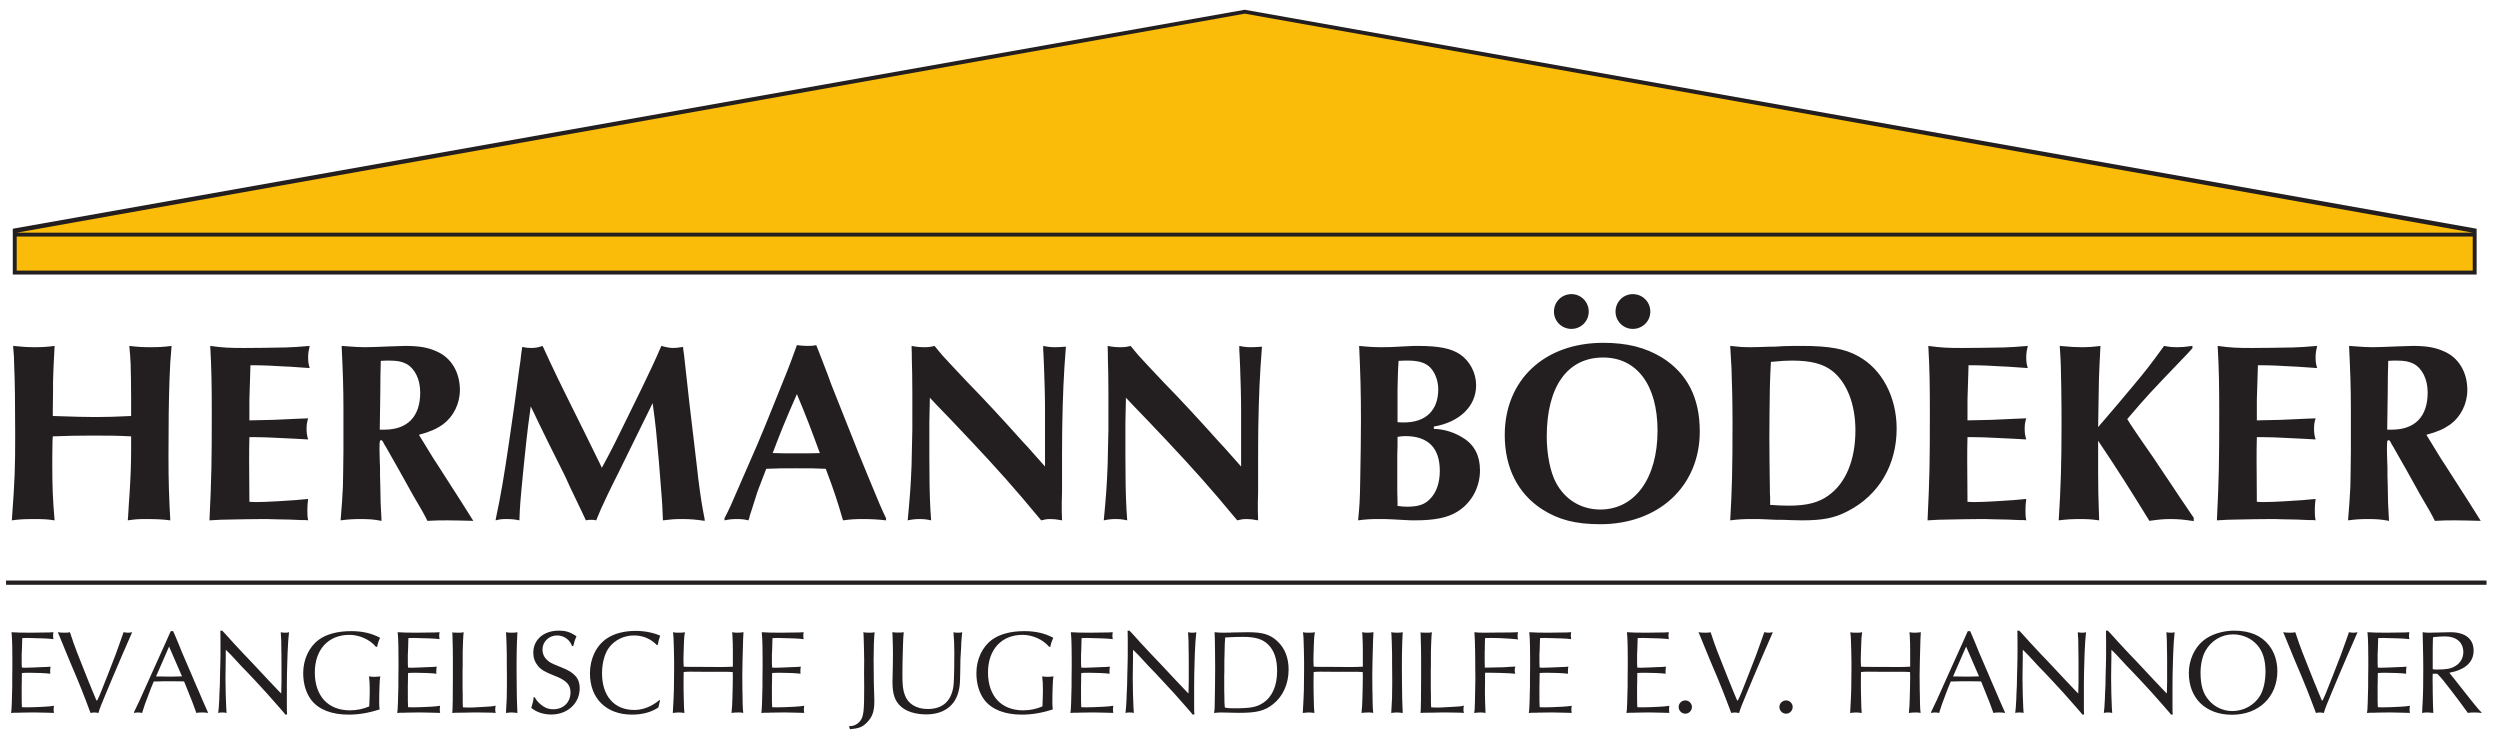
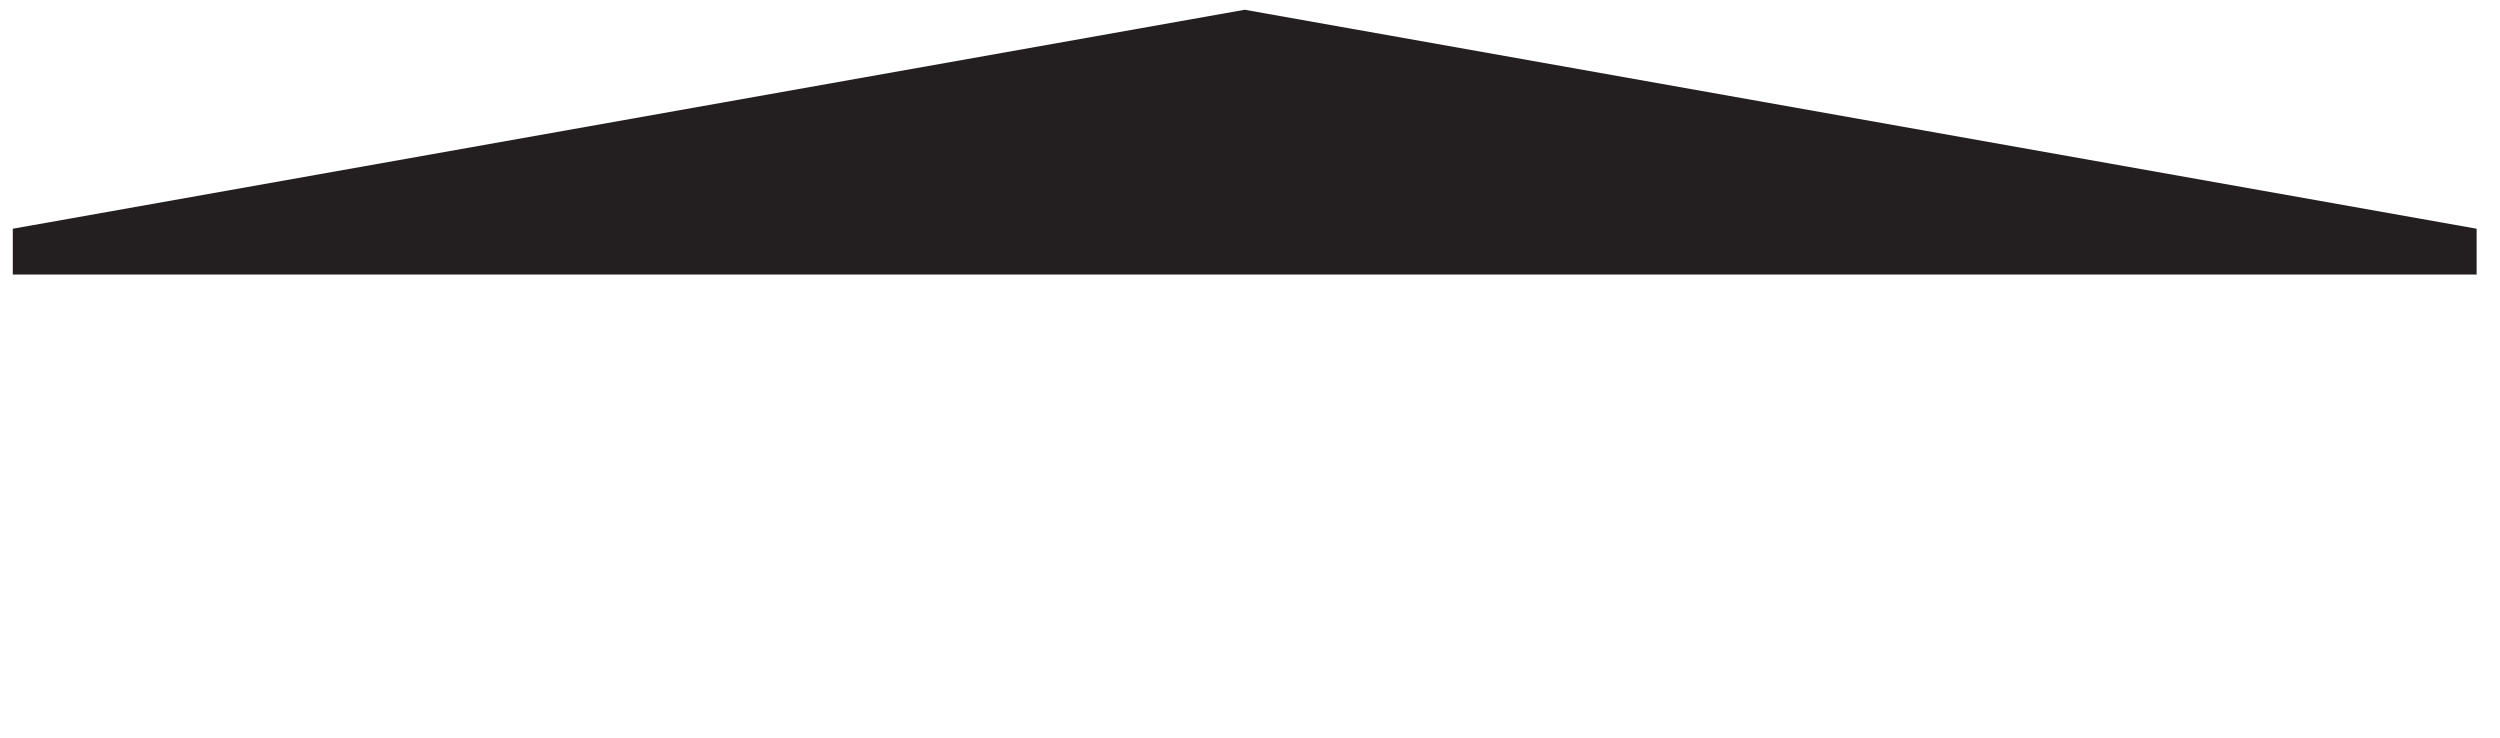
<svg xmlns="http://www.w3.org/2000/svg" xmlns:ns1="http://sodipodi.sourceforge.net/DTD/sodipodi-0.dtd" xmlns:ns2="http://www.inkscape.org/namespaces/inkscape" version="1.1" id="svg1" width="361.333" height="106.667" viewBox="0 0 361.333 106.667" ns1:docname="Logo_Boedeker_Logo_v3.eps">
  <defs id="defs1" />
  <ns1:namedview id="namedview1" pagecolor="#ffffff" bordercolor="#000000" borderopacity="0.25" ns2:showpageshadow="2" ns2:pageopacity="0.0" ns2:pagecheckerboard="0" ns2:deskcolor="#d1d1d1">
    <ns2:page x="0" y="0" ns2:label="1" id="page1" width="361.333" height="106.667" margin="0" bleed="0" />
  </ns1:namedview>
  <g id="g1" ns2:groupmode="layer" ns2:label="1">
-     <path id="path1" d="m 57.375,327.816 c 14.559,0.559 26.32,0.84 41.723,0.84 20.996,0 26.32,0 43.398,-0.84 v -12.878 c 0,-17.641 -0.558,-31.36 -1.683,-49 -0.559,-8.403 -0.836,-11.2 -1.676,-26.321 l -0.282,-3.082 c 7.84,1.121 10.918,1.403 19.04,1.403 13.16,0 17.64,-0.282 27.16,-1.403 -1.403,26.602 -1.961,42.281 -1.961,69.723 0,33.039 0.281,61.32 1.121,83.437 0.562,15.121 0.84,20.723 2.238,36.403 -8.957,-1.121 -13.437,-1.399 -23.238,-1.399 -8.402,0 -13.16,0.278 -22.68,1.399 0.84,-9.243 1.121,-13.16 1.403,-19.039 0.277,-10.082 0.558,-22.961 0.558,-38.364 v -10.078 -8.679 c -17.641,-0.84 -26.32,-1.122 -39.203,-1.122 -9.797,0 -20.438,0.282 -45.918,1.122 0,10.917 0,1.957 0.277,27.718 v 9.801 c 0.281,8.961 0.562,19.879 1.684,38.641 -8.68,-1.121 -13.441,-1.399 -21.562,-1.399 -7.277,0 -12.879,0.278 -23.52,1.399 0.84,-10.078 1.121,-14.282 1.121,-20.442 0.84,-17.64 1.121,-45.359 1.121,-75.597 0,-37.52 -0.281,-47.325 -3.641,-93.524 8.68,1.121 12.601,1.403 24.637,1.403 10.922,0 13.723,-0.282 21.844,-1.403 -1.961,22.121 -2.519,37.801 -2.519,60.199 0,8.961 0,13.164 0.277,27.442 z m 270.762,-91 h 4.476 l 2.242,-0.281 c -0.839,4.762 -0.839,6.16 -0.839,11.762 0,3.641 0.281,6.719 0.839,11.48 -10.359,-1.121 -15.96,-1.398 -33.601,-2.519 -10.359,-0.563 -16.801,-0.844 -22.68,-0.844 -0.84,0 -4.199,0 -7.558,0.281 l -0.282,45.36 c 0,12.601 0,10.644 0.282,24.922 h 5.039 c 8.398,0 15.121,-0.282 31.922,-1.122 12.878,-0.558 15.957,-0.839 26.878,-1.398 -1.398,4.758 -1.679,7.277 -1.679,11.762 0,3.918 0.281,6.437 1.679,11.199 -3.64,-0.281 -6.437,-0.281 -7,-0.281 -35.839,-1.68 -28,-1.403 -56.839,-1.961 v 22.402 c 0.281,8.121 0.281,6.719 1.117,36.399 v 1.121 c 15.121,0 23.523,-0.559 38.644,-1.403 5.879,-0.277 -2.242,0.282 25.758,-1.679 -1.402,5.043 -1.68,6.718 -1.68,12.039 0,3.922 0.559,7.281 1.68,12.043 -12.883,-1.121 -18.199,-1.399 -26.039,-1.68 -13.16,-0.281 -34.16,-0.563 -45.359,-0.563 -15.403,0 -22.68,0.282 -36.68,2.243 1.398,-24.922 1.68,-42.563 1.68,-73.078 0,-51.801 -0.282,-70.563 -2.52,-116.485 9.797,0.563 14.278,0.84 20.16,0.84 13.996,0.281 27.719,0.563 36.957,0.563 3.922,0 9.243,0 15.403,-0.282 5.601,0 0.836,0 14.558,-0.281 z m 45.078,74.481 c -0.281,-17.082 -0.281,-29.961 -0.563,-37.801 -0.558,-11.758 -1.117,-20.437 -2.519,-36.961 8.961,1.121 13.441,1.403 21.562,1.403 9.239,0 14,-0.282 22.961,-1.961 -1.121,17.359 -1.121,21.281 -1.402,39.48 l -0.281,9.238 v 9.52 l -0.278,7.004 c -0.281,7.836 -0.281,14 -0.281,14 0,7.277 0.281,8.679 1.961,8.398 0.84,0 1.68,-1.121 3.082,-4.203 0.836,-1.117 2.52,-4.195 4.758,-8.117 1.961,-3.363 6.16,-10.922 11.762,-20.719 5.039,-9.242 10.078,-18.199 15.121,-27.16 8.679,-14.563 11.48,-19.602 15.398,-27.441 9.52,0.558 14.277,0.558 22.121,0.558 7.84,0 14,-0.281 27.719,-0.558 -5.879,9.519 -11.199,17.636 -12.32,19.601 -36.399,56.84 -26.602,41.438 -30.801,47.879 -7.84,12.602 -9.801,15.957 -15.961,26.039 12.32,3.363 18.762,6.16 26.32,11.481 11.199,8.398 18.203,22.398 18.203,37.242 0,19.316 -9.523,35.277 -25.48,41.996 -9.242,4.203 -18.762,5.883 -34.16,5.883 -2.801,0 -9.242,-0.282 -17.36,-0.563 -13.441,-0.558 -20.722,-0.836 -26.601,-0.836 -5.039,0 -10.922,0.278 -24.918,1.399 1.394,-29.403 1.957,-46.481 1.957,-68.321 z m 39.48,23.801 c 0.278,17.922 0.278,23.519 0.559,38.918 0,16.519 0.281,24.082 0.562,35.839 3.918,0.282 7,0.282 8.68,0.282 8.961,0 13.719,-0.84 18.758,-3.36 9.519,-5.039 15.402,-16.8 15.402,-31.359 0,-26.043 -13.718,-40.32 -38.922,-40.32 z m 240.231,-39.2 -1.121,2.52 -1.121,2.238 c -2.239,4.758 -7.84,15.957 -15.118,30.801 -10.082,19.879 -22.402,45.359 -28.562,57.68 -8.121,16.801 -10.359,21.84 -17.359,36.961 -4.762,-1.68 -7.559,-2.243 -12.598,-2.243 -3.641,0 -5.32,0.282 -9.524,1.122 l -1.117,-7.563 -0.84,-7.559 -1.121,-7.558 c -2.8,-22.121 -7.558,-56.281 -11.199,-80.359 -5.601,-38.083 -8.683,-56.563 -14.562,-84.282 v -1.121 c 4.484,1.121 6.441,1.403 11.199,1.403 5.883,0 8.961,-0.282 14.562,-1.403 0.559,15.684 0.84,19.602 4.2,54.043 l 1.121,10.918 c 2.242,21.559 2.519,23.801 4.199,38.078 1.398,9.524 0.281,2.801 2.801,20.723 4.757,-9.52 1.957,-3.922 8.398,-17.359 13.16,-27.161 3.641,-7.559 29.121,-58.801 l 5.879,-12.883 c 16.242,-33.879 10.922,-22.68 16.52,-34.719 2.519,0.563 3.64,0.563 5.882,0.563 2.239,0 3.079,0 5.317,-0.563 2.242,5.32 3.922,9.52 5.043,12.039 3.918,8.684 10.359,22.403 19.32,40.043 5.879,11.758 10.359,21.281 15.117,30.797 5.879,11.762 0.84,1.684 17.082,34.723 l 4.762,9.801 c 1.957,-13.719 2.52,-19.043 3.637,-28.84 2.242,-22.961 4.203,-45.922 5.879,-68.602 0.843,-9.519 1.121,-15.402 1.683,-29.961 9.239,1.121 12.321,1.403 21.278,1.403 8.679,0 14.558,-0.563 24.082,-1.961 v 1.679 c -3.082,16.239 -3.922,20.723 -7,44.52 -1.121,9.801 1.121,-8.121 -7,59.922 -3.36,28.558 -1.961,15.679 -4.481,38.918 l -1.961,17.64 c -2.519,22.961 -1.679,15.399 -2.801,23.52 l -0.277,2.801 c -5.883,-0.84 -7.84,-1.122 -10.641,-1.122 -3.64,0 -6.722,0.563 -12.882,2.243 -8.399,-19.321 -11.477,-25.481 -20.715,-44.801 -7.004,-14.559 -23.242,-47.32 -30.242,-61.602 -6.442,-12.316 -8.121,-15.957 -13.719,-26.039 z m 134.398,-59.363 c 5.602,1.121 7.844,1.403 14,1.403 4.199,0 7.281,-0.282 12.039,-1.403 l 0.563,1.684 0.558,1.676 0.282,1.683 2.519,7.559 c 6.442,20.722 5.039,16.519 10.36,30.238 1.679,4.762 0.281,0.563 5.043,13.164 11.757,0.559 18.476,0.559 33.039,0.559 15.121,0 21,0 31.636,-0.559 8.961,-23.523 12.883,-35.844 18.762,-56.004 8.68,1.121 12.879,1.403 21,1.403 9.52,0 15.402,-0.282 25.758,-1.403 v 2.242 c -5.879,12.598 -6.996,15.118 -17.36,40.321 -4.476,10.64 -0.281,0.558 -12.878,31.359 l -6.161,15.68 -6.16,15.402 c -5.32,13.156 -10.918,27.438 -16.797,42.277 l -4.203,11.481 c -11.48,29.957 -7.558,19.598 -12.316,31.641 -4.203,-0.84 -5.324,-0.84 -10.363,-0.84 -2.801,0 -5.879,0.277 -10.641,0.84 -1.399,-3.641 -2.238,-6.442 -3.078,-8.399 -3.363,-9.805 -9.524,-25.203 -21,-53.484 -10.36,-25.758 -11.203,-27.719 -18.481,-45.078 -10.64,-24.36 -15.961,-36.68 -19.879,-45.641 -8.679,-20.16 -10.64,-24.637 -16.242,-35.559 z m 64.68,72.801 c -4.481,0.281 -1.399,0 -10.359,0.281 h -1.961 c 8.679,22.961 13.441,34.719 26.32,64.117 10.641,-25.48 14.562,-35.836 24.922,-64.117 -10.922,-0.281 -12.879,-0.281 -26.602,-0.281 z m 139.441,25.762 c -0.281,-13.442 -0.562,-26.321 -0.84,-38.922 -0.839,-21.559 -1.679,-33.039 -4.199,-59.641 5.598,1.121 8.399,1.403 13.157,1.403 4.207,0 7.007,-0.282 12.327,-1.403 -0.28,5.602 -0.57,9.801 -0.85,12.602 -0.83,15.121 -1.11,35.281 -1.11,57.961 v 35.277 c 0.28,14 0.28,12.883 0.55,27.441 9.24,-9.8 1.13,-1.402 24.09,-25.199 18.76,-19.879 12.32,-13.16 19.88,-21 29.96,-31.922 47.32,-51.238 77,-87.082 4.48,1.121 6.16,1.403 10.35,1.403 3.36,0 6.45,-0.282 12.33,-1.403 0,4.203 -0.29,8.68 -0.29,9.242 v 10.918 l 0.29,10.641 v 40.879 c 0.27,31.082 0,20.723 0.27,32.203 0.56,30.797 1.4,52.918 3.92,84.836 -8.39,-0.555 -9.23,-0.555 -12.03,-0.555 -4.2,0 -7.28,0.278 -12.61,1.399 v -4.762 l 0.28,-4.481 c 0.56,-10.917 0.28,-7.277 0.56,-12.597 0.57,-15.961 1.12,-32.203 1.12,-47.883 v -45.078 -16.238 c -24.91,27.996 -16.79,19.035 -24.64,27.437 -20.99,23.52 -42.55,46.762 -59.07,63.559 -13.45,14.281 -23.53,24.922 -28,29.965 -1.97,2.238 -4.77,5.597 -8.4,10.078 -4.21,-1.121 -6.44,-1.399 -10.64,-1.399 -5.327,0 -8.406,0.278 -14.285,1.399 0.278,-6.164 0.278,-10.641 0.278,-13.442 0.281,-8.117 0.562,-23.801 0.562,-37.519 z m 213.085,0 c -0.28,-13.442 -0.57,-26.321 -0.85,-38.922 -0.84,-21.559 -1.67,-33.039 -4.2,-59.641 5.61,1.121 8.41,1.403 13.16,1.403 4.2,0 7,-0.282 12.32,-1.403 -0.27,5.602 -0.55,9.801 -0.83,12.602 -0.84,15.121 -1.13,35.281 -1.13,57.961 v 35.277 c 0.29,14 0.29,12.883 0.57,27.441 9.23,-9.8 1.12,-1.402 24.07,-25.199 18.77,-19.879 12.32,-13.16 19.89,-21 29.95,-31.922 47.31,-51.238 77,-87.082 4.47,1.121 6.16,1.403 10.35,1.403 3.37,0 6.44,-0.282 12.33,-1.403 0,4.203 -0.28,8.68 -0.28,9.242 v 10.918 l 0.28,10.641 v 40.879 c 0.27,31.082 0,20.723 0.27,32.203 0.57,30.797 1.4,52.918 3.93,84.836 -8.41,-0.555 -9.24,-0.555 -12.04,-0.555 -4.21,0 -7.28,0.278 -12.6,1.399 v -4.762 l 0.28,-4.481 c 0.56,-10.917 0.27,-7.277 0.56,-12.597 0.56,-15.961 1.11,-32.203 1.11,-47.883 v -45.078 -16.238 c -24.92,27.996 -16.79,19.035 -24.63,27.437 -21.01,23.52 -42.56,46.762 -59.08,63.559 -13.45,14.281 -23.53,24.922 -28.01,29.965 -1.96,2.238 -4.75,5.597 -8.39,10.078 -4.2,-1.121 -6.44,-1.399 -10.65,-1.399 -5.32,0 -8.39,0.278 -14.28,1.399 0.28,-6.164 0.28,-10.641 0.28,-13.442 0.29,-8.117 0.57,-23.801 0.57,-37.519 z m 353.68,3.359 c 28,4.758 45.92,22.121 45.92,44.801 0,13.437 -6.71,26.32 -17.36,33.597 -9.51,6.442 -22.95,9.243 -45.91,9.243 -2.52,0 -7,0 -10.36,-0.282 -21.84,-1.117 -18.76,-1.117 -29.12,-1.117 -7.84,0 -13.72,0.278 -24.36,1.399 1.39,-30.801 1.96,-50.399 1.96,-80.641 0,-18.762 -0.28,-36.121 -0.85,-68.039 -0.27,-19.602 -0.83,-26.324 -2.24,-40.883 8.4,1.121 14,1.403 21.57,1.403 6.72,0 10.08,0 14.56,-0.282 l 5.32,-0.281 5.04,-0.277 5.32,-0.282 c 3.07,-0.281 7.28,-0.281 10.35,-0.281 20.72,0 35,2.801 45.37,9.242 15.38,9.239 24.92,26.321 24.92,45.078 0,15.68 -5.88,27.442 -17.93,35 -9.52,6.161 -20.71,9.801 -32.2,10.083 z m -39.48,12.039 v 28.281 c 0.29,10.641 0.29,19.321 1.13,31.078 4.75,0.282 7.84,0.282 10.07,0.282 11.77,0 19.05,-2.239 24.37,-7.563 5.32,-5.32 8.68,-14.836 8.68,-23.515 0,-22.961 -13.44,-36.121 -37.25,-36.121 -1.39,0 -3.91,0 -7,0.277 z m 0,-94.082 c 0,2.524 0,-1.398 -0.28,11.762 v 19.32 20.16 l 0.28,10.082 v 9.52 c 3.65,0.558 5.61,0.836 8.4,0.836 24.92,0 37.53,-12.875 37.53,-37.797 0,-12.879 -3.64,-23.52 -10.64,-30.52 -5.88,-6.164 -12.88,-8.402 -24.92,-8.402 -3.64,0 -6.16,0.281 -10.37,0.844 z m 223.45,173.043 c -63.83,0 -106.95,-40.32 -106.95,-100.242 0,-35.559 14.28,-63.559 40.59,-80.641 17.93,-11.476 36.41,-16.238 63.29,-16.238 63.55,0 108.07,41.437 108.07,100.801 0,36.679 -13.72,63.281 -41.15,80.359 -17.92,10.922 -37.8,15.961 -63.85,15.961 z m 0,-15.961 c 36.68,0 59.09,-29.961 59.09,-79.519 0,-51.801 -24.64,-85.68 -62.16,-85.68 -20.72,0 -38.36,10.641 -48.16,29.121 -6.16,11.199 -10.08,31.078 -10.08,50.117 0,54.32 22.4,85.961 61.31,85.961 z m -34.43,68.879 c -10.64,0 -19.04,-8.398 -19.04,-19.039 0,-10.359 8.4,-18.758 19.04,-18.758 10.36,0 18.76,8.399 18.76,18.758 0,10.641 -8.4,19.039 -18.76,19.039 z m 66.64,0 c -10.36,0 -18.76,-8.398 -18.76,-19.039 0,-10.359 8.4,-18.758 18.76,-18.758 10.63,0 19.04,8.399 19.04,18.758 0,10.641 -8.41,19.039 -19.04,19.039 z m 150.36,-245 6.43,-0.277 h 6.45 c 7.28,-0.282 15.4,-0.563 21,-0.563 22.12,0 35.27,2.52 49.55,10.082 33.61,17.36 52.93,50.117 52.93,89.602 0,34.437 -15.97,64.679 -41.73,78.676 -14.27,8.121 -31.92,11.203 -61.31,11.203 -6.16,0 -13.16,0 -20.44,-0.282 l -4.49,-0.281 -4.76,-0.281 h -4.75 c -8.4,-0.277 -15.41,-0.555 -21.57,-0.555 -8.11,0 -12.03,0.278 -21.83,1.399 0.56,-10.641 1.12,-19.039 1.4,-24.36 0.55,-14.562 1.12,-36.683 1.12,-58.242 0,-52.918 -0.57,-73.078 -2.52,-106.961 9.23,1.121 14.84,1.403 22.68,1.403 9.23,0 10.36,0 15.39,-0.282 z m -1.12,23.801 c -0.29,3.64 -0.29,7.281 -0.29,10.359 -0.27,22.68 -0.55,39.199 -0.55,54.602 0,13.718 0.28,38.918 0.55,54.879 0.29,12.043 0.57,15.679 1.12,27.718 10.93,1.121 17.36,1.403 22.97,1.403 20.16,0 33.6,-3.36 43.68,-11.199 15.96,-12.602 25.19,-36.122 25.19,-64.684 0,-31.918 -10.35,-57.117 -29.11,-70.559 -10.65,-7.84 -23.53,-11.199 -43.12,-11.199 -7,0 -12.04,0.281 -20.44,0.84 z m 271.6,-24.36 h 4.47 l 2.25,-0.281 c -0.84,4.762 -0.84,6.16 -0.84,11.762 0,3.641 0.28,6.719 0.84,11.48 -10.36,-1.121 -15.97,-1.398 -33.61,-2.519 -10.36,-0.563 -16.8,-0.844 -22.68,-0.844 -0.83,0 -4.2,0 -7.55,0.281 l -0.29,45.36 c 0,12.601 0,10.644 0.29,24.922 h 5.03 c 8.4,0 15.13,-0.282 31.93,-1.122 12.88,-0.558 15.95,-0.839 26.88,-1.398 -1.41,4.758 -1.68,7.277 -1.68,11.762 0,3.918 0.27,6.437 1.68,11.199 -3.65,-0.281 -6.45,-0.281 -7,-0.281 -35.84,-1.68 -28,-1.403 -56.84,-1.961 v 22.402 c 0.28,8.121 0.28,6.719 1.12,36.399 v 1.121 c 15.11,0 23.51,-0.559 38.63,-1.403 5.89,-0.277 -2.23,0.282 25.77,-1.679 -1.4,5.043 -1.68,6.718 -1.68,12.039 0,3.922 0.55,7.281 1.68,12.043 -12.88,-1.121 -18.2,-1.399 -26.04,-1.68 -13.16,-0.281 -34.16,-0.563 -45.36,-0.563 -15.41,0 -22.68,0.282 -36.68,2.243 1.4,-24.922 1.67,-42.563 1.67,-73.078 0,-51.801 -0.27,-70.563 -2.52,-116.485 9.81,0.563 14.28,0.84 20.16,0.84 14,0.281 27.73,0.563 36.96,0.563 3.93,0 9.25,0 15.41,-0.282 5.59,0 0.84,0 14.56,-0.281 z m 84.84,101.082 c 0.84,55.161 0.56,49 2.52,88.2 -8.68,-1.121 -13.73,-1.399 -20.44,-1.399 -6.17,0 -11.48,0.278 -23.81,1.399 1.12,-15.403 1.41,-24.641 1.68,-46.762 0.28,-15.68 0.28,-28.559 0.28,-39.199 0,-41.438 -0.84,-68.883 -3.08,-103.602 9.24,1.121 14.57,1.403 22.96,1.403 8.68,0 12.89,-0.282 21,-1.403 0,3.922 -0.27,6.723 -0.27,8.68 -0.57,12.043 -0.84,29.683 -0.84,43.961 v 33.879 c 21.27,-31.641 35.56,-54.321 55.72,-87.078 9.8,1.398 14.84,1.961 22.96,1.961 8.39,0 14.55,-0.563 25.2,-2.239 v 3.637 c -6.16,9.238 -6.16,9.238 -16.52,24.359 -4.48,6.723 -10.09,15.403 -15.13,22.68 -12.59,19.039 -12.32,18.48 -23.8,35.004 l -6.71,9.797 c -8.68,13.16 -5.6,8.121 -10.09,15.402 23.8,27.719 21.28,24.918 64.97,70.559 l 5.88,6.441 v 2.52 c -7.57,-1.121 -12.04,-1.399 -15.96,-1.399 -6.16,0 -8.68,0.278 -14.85,1.399 -14.83,-20.442 -19.31,-26.325 -33.88,-43.684 -9.23,-11.199 -23.79,-28.277 -35.83,-42.277 z m 229.59,-101.082 h 4.49 l 2.24,-0.281 c -0.85,4.762 -0.85,6.16 -0.85,11.762 0,3.641 0.28,6.719 0.85,11.48 -10.37,-1.121 -15.96,-1.398 -33.6,-2.519 -10.36,-0.563 -16.81,-0.844 -22.68,-0.844 -0.84,0 -4.2,0 -7.57,0.281 l -0.27,45.36 c 0,12.601 0,10.644 0.27,24.922 h 5.05 c 8.39,0 15.11,-0.282 31.91,-1.122 12.89,-0.558 15.96,-0.839 26.89,-1.398 -1.41,4.758 -1.68,7.277 -1.68,11.762 0,3.918 0.27,6.437 1.68,11.199 -3.64,-0.281 -6.44,-0.281 -7.01,-0.281 -35.83,-1.68 -27.99,-1.403 -56.84,-1.961 v 22.402 c 0.28,8.121 0.28,6.719 1.13,36.399 v 1.121 c 15.12,0 23.52,-0.559 38.63,-1.403 5.88,-0.277 -2.23,0.282 25.76,-1.679 -1.39,5.043 -1.67,6.718 -1.67,12.039 0,3.922 0.56,7.281 1.67,12.043 -12.87,-1.121 -18.19,-1.399 -26.04,-1.68 -13.15,-0.281 -34.16,-0.563 -45.36,-0.563 -15.39,0 -22.68,0.282 -36.68,2.243 1.41,-24.922 1.68,-42.563 1.68,-73.078 0,-51.801 -0.27,-70.563 -2.52,-116.485 9.81,0.563 14.29,0.84 20.16,0.84 14,0.281 27.73,0.563 36.97,0.563 3.91,0 9.23,0 15.39,-0.282 5.61,0 0.85,0 14.57,-0.281 z m 45.07,74.481 c -0.27,-17.082 -0.27,-29.961 -0.55,-37.801 -0.56,-11.758 -1.13,-20.437 -2.52,-36.961 8.95,1.121 13.44,1.403 21.55,1.403 9.25,0 14,-0.282 22.97,-1.961 -1.13,17.359 -1.13,21.281 -1.41,39.48 l -0.27,9.238 v 9.52 l -0.29,7.004 c -0.27,7.836 -0.27,14 -0.27,14 0,7.277 0.27,8.679 1.95,8.398 0.84,0 1.68,-1.121 3.09,-4.203 0.84,-1.117 2.52,-4.195 4.75,-8.117 1.97,-3.363 6.16,-10.922 11.77,-20.719 5.04,-9.242 10.08,-18.199 15.12,-27.16 8.68,-14.563 11.47,-19.602 15.4,-27.441 9.52,0.558 14.28,0.558 22.12,0.558 7.84,0 14,-0.281 27.72,-0.558 -5.89,9.519 -11.2,17.636 -12.32,19.601 -36.41,56.84 -26.6,41.438 -30.81,47.879 -7.84,12.602 -9.79,15.957 -15.95,26.039 12.32,3.363 18.76,6.16 26.32,11.481 11.2,8.398 18.19,22.398 18.19,37.242 0,19.316 -9.51,35.277 -25.47,41.996 -9.25,4.203 -18.77,5.883 -34.16,5.883 -2.8,0 -9.25,-0.282 -17.37,-0.563 -13.43,-0.558 -20.72,-0.836 -26.59,-0.836 -5.04,0 -10.93,0.278 -24.93,1.399 1.41,-29.403 1.96,-46.481 1.96,-68.321 z m 39.48,23.801 c 0.29,17.922 0.29,23.519 0.56,38.918 0,16.519 0.28,24.082 0.57,35.839 3.91,0.282 7,0.282 8.68,0.282 8.96,0 13.71,-0.84 18.76,-3.36 9.51,-5.039 15.4,-16.8 15.4,-31.359 0,-26.043 -13.73,-40.32 -38.93,-40.32 h -5.04" style="fill:#231f20;fill-opacity:1;fill-rule:nonzero;stroke:none" transform="matrix(0.133,0,0,-0.133,0,106.667)" />
-     <path id="path2" d="m 13.426,76.238 c -0.133,-6.5 -0.133,-3.25 -0.133,-9.879 v -9.883 c 0,0 0,-1.688 -0.129,-4.809 -0.387,-15.73 -0.258,-11.18 -0.387,-14.043 -0.262,-7.148 -0.262,-7.539 -0.781,-10.398 2.988,0.262 3.769,0.262 8.578,0.262 2.082,0.129 -2.207,0 13.262,0.258 h 4.938 c 2.469,0 4.031,0 12.352,-0.258 7.41,-0.262 5.199,-0.133 6.891,-0.133 l 0.648,-0.129 c -0.258,1.562 -0.391,2.473 -0.391,3.641 0,1.562 0.133,2.34 0.391,4.16 -3.117,-0.519 -5.848,-0.781 -10.527,-1.039 -6.109,-0.391 -15.082,-0.652 -18.59,-0.652 -2.863,0 -3.383,0 -5.723,0.133 -0.258,5.457 -0.258,7.019 -0.258,13.648 V 57 l 0.129,4.938 v 2.473 c 0,4.547 0,4.547 0.129,6.238 3.121,0.258 5.332,0.258 8.582,0.258 8.059,0 16.641,-0.391 22.23,-1.039 -0.133,1.039 -0.133,1.43 -0.133,2.469 0,2.602 0.133,3.512 0.523,5.203 -2.859,-0.262 -5.074,-0.391 -10.145,-0.523 -3.766,-0.129 -6.625,-0.258 -8.707,-0.387 -4.16,-0.133 -6.891,-0.262 -8.711,-0.262 -0.519,0 -1.172,0 -3.641,0.129 -0.258,2.863 -0.258,4.289 -0.258,8.711 v 5.461 c 0.129,1.82 0,0.129 0.258,5.328 0.262,7.02 0.133,4.164 0.262,9.231 0.129,2.343 0.129,1.82 0.129,3.382 2.34,0.129 3.121,0.129 5.59,0.129 2.988,0 6.5,-0.129 18.07,-0.519 4.941,-0.262 7.281,-0.391 10.141,-0.781 -0.258,1.949 -0.391,2.859 -0.391,3.769 0,1.043 0.133,1.82 0.391,3.77 -3.898,-0.129 -2.469,-0.129 -4.809,-0.258 -7.281,-0.133 -15.734,-0.262 -20.281,-0.262 -4.289,0 -7.281,0 -11.699,0.129 -2.859,0.133 -3.77,0.133 -8.711,0.391 0.391,-4.289 0.648,-7.668 0.777,-14.817 0.133,-6.633 0.133,-11.312 0.133,-14.433 z M 104.766,40.879 c -1.172,2.598 -2.211,5.199 -4.942,11.828 L 98.137,57 l -1.82,4.289 -1.691,4.289 c -1.691,4.027 -3.379,8.32 -5.07,12.738 -5.07,12.609 -7.93,20.148 -9.621,24.961 -1.82,5.461 -3.246,9.36 -3.508,10.399 l -0.519,1.301 c -1.82,-0.391 -2.731,-0.52 -5.332,-0.52 -3.641,0 -5.199,0.129 -7.797,0.52 0.516,-1.168 0.91,-2.079 1.168,-2.602 0.652,-1.426 2.731,-6.625 5.59,-13.648 0.652,-1.43 2.859,-6.891 5.719,-13.91 8.84,-20.93 6.5,-15.34 7.801,-18.457 4.551,-10.922 6.109,-14.824 10.27,-25.742 2.602,-7.148 3.641,-9.75 5.07,-13.391 1.954,0.391 2.864,0.519 4.29,0.519 0.91,0 1.82,-0.129 4.289,-0.519 1.433,4.941 2.605,8.062 7.543,19.762 1.558,3.637 1.168,2.859 5.98,14.301 l 1.949,4.68 c 2.598,6.109 1.43,3.121 3.903,9.098 5.718,13.652 3.636,8.711 6.367,14.949 2.34,5.465 4.941,11.441 6.762,15.472 2.597,5.852 2.468,5.719 4.156,9.489 -2.336,-0.391 -3.246,-0.52 -4.547,-0.52 -0.781,0 -1.301,0 -4.941,0.52 l -0.258,-1.168 c -0.391,-1.301 -1.563,-4.551 -3.121,-8.844 -5.723,-15.988 -4.551,-12.867 -8.711,-23.527 -1.43,-3.641 -3.117,-7.801 -4.938,-12.742 -4.031,-10.398 -5.465,-14.039 -7.152,-18.07 -1.692,-4.156 -2.469,-5.977 -4.289,-9.746 z m 80.8,75.266 -0.652,-1.426 c -0.91,-1.953 -2.859,-6.242 -5.328,-11.961 -0.781,-1.82 -3.512,-7.801 -7.152,-15.86 -1.43,-2.992 -4.157,-9.23 -7.797,-17.293 -4.68,-10.527 -7.934,-17.68 -12.614,-28.078 -2.859,-6.109 -4.546,-9.75 -6.367,-13.391 v -0.91 c 1.821,0.391 2.86,0.519 4.289,0.519 1.692,0 2.602,-0.129 4.547,-0.519 l 0.262,1.039 c 2.859,8.973 2.082,6.762 5.851,16.77 3.641,9.621 3.508,9.359 6.5,16.383 h 1.559 c 9.883,0.262 8.711,0.262 17.941,0.262 l 10.918,-0.133 h 2.473 c 1.559,-3.637 -0.129,0.391 5.067,-12.48 0.394,-0.91 0.785,-1.949 1.171,-2.988 2.602,-6.5 1.95,-4.551 4.032,-10.27 1.039,-2.731 0.519,-1.43 1.429,-3.902 1.7,-4.418 1.309,-3.379 1.7,-4.68 2.082,0.391 3.25,0.519 6.238,0.519 3.254,0 4.293,-0.129 6.375,-0.519 v 0.652 l -0.395,0.777 c -0.515,1.172 -2.726,6.371 -5.847,13.262 0,0 -0.649,1.691 -2.082,4.938 l -2.079,4.812 c -2.859,6.5 -1.429,3.25 -4.3,9.879 l -2.078,4.941 c -2.864,6.629 -0.911,2.207 -5.981,13.91 l -1.953,4.551 c -2.207,4.941 -4.418,10.27 -6.625,15.86 -3.383,8.187 -4.941,11.957 -6.504,15.336 z m -1.82,-16.77 14.039,-32.367 c -1.949,-0.129 -2.34,-0.129 -9.879,-0.262 h -5.59 c -1.3,0 -1.433,0 -7.671,0.133 h -5.071 z m 55.719,17.293 c 0.133,-2.598 0.133,-2.469 0.133,-9.75 V 93.527 c 0,-8.969 0,-3.512 -0.262,-16.379 l -0.133,-4.812 c 0,0 0,-1.688 -0.129,-5.066 -0.258,-13.523 0,-6.891 -0.648,-19.762 l -0.133,-4.809 c -0.387,-7.543 -0.648,-12.09 -1.168,-15.473 1.563,0.391 2.34,0.519 4.551,0.519 1.949,0 2.859,-0.129 4.551,-0.519 -0.262,2.73 -0.262,3.769 -0.391,5.851 -0.391,7.93 -0.781,21.316 -0.781,29.77 v 4.289 c 0,1.82 0,-1.559 0.133,10.789 0.128,5.723 0,2.859 0.128,8.32 v 4.031 c 0,5.461 0,3.508 0.129,5.59 l 0.91,-0.91 c 2.079,-1.949 6.11,-6.109 11.313,-11.828 1.168,-1.434 5.715,-6.242 12.09,-12.742 5.457,-5.719 13.515,-14.43 20.148,-21.707 2.469,-2.734 0.129,-0.262 6.891,-7.801 9.879,-11.18 7.148,-8.062 8.449,-9.621 3.117,-3.512 3.508,-4.031 4.809,-5.723 h 1.949 c -0.258,2.863 -0.258,2.863 -0.258,11.441 v 9.621 9.75 c 0,7.801 0.129,15.73 0.387,23.398 0.133,7.41 0.652,18.98 1.043,25.094 0.39,4.937 0.519,6.625 0.91,10.137 -1.691,-0.52 -2.082,-0.52 -4.551,-0.52 -1.82,0 -2.601,0.129 -4.418,0.52 0.516,-6.239 0.649,-11.438 0.649,-20.93 0.129,-2.469 0,0.781 0.129,-10.531 V 70.129 60.895 C 305.766,54.789 305.633,50.5 305.633,49.848 V 48.418 l -1.426,1.297 c -2.863,2.863 -7.023,7.285 -12.48,13.133 -3.379,3.641 -7.801,8.449 -13.262,14.168 l -4.16,4.422 -4.289,4.551 -4.289,4.418 c -3.379,3.641 -7.543,8.059 -12.352,13.262 -2.34,2.73 -4.68,5.199 -7.02,7.797 -3.769,4.164 -2.472,2.605 -4.421,4.68 l -0.387,0.523 z M 409.844,99.117 c 0.652,3.512 1.949,7.41 3.254,9.75 -9.102,4.942 -19.243,7.278 -31.59,7.278 -14.563,0 -26.781,-3.247 -35.102,-9.36 -10.539,-7.797 -16.91,-21.316 -16.91,-36.269 0,-11.695 3.117,-21.969 9.109,-29.637 7.93,-10.012 21.969,-15.473 40.301,-15.473 10.789,0 21.84,1.82 33.668,5.719 -0.386,2.606 -0.519,3.516 -0.519,7.801 0,1.691 0.133,7.019 0.133,10.141 0.128,2.469 0.128,5.328 0.257,8.449 0.129,4.551 0.391,6.371 0.782,9.492 -2.86,-0.391 -4.551,-0.519 -6.372,-0.519 -2.339,0 -3.511,0.129 -5.847,0.519 0.648,-4.941 0.777,-8.84 0.777,-15.34 0,-4.289 -0.129,-7.02 -0.519,-17.289 -6.5,-2.859 -13.52,-4.293 -21.059,-4.293 -23.664,0 -38.09,15.602 -38.09,41.211 0,24.832 14.688,40.82 37.567,40.82 10.793,0 22.23,-5.07 28.863,-13 z m 23.211,-22.879 c -0.129,-6.5 -0.129,-3.25 -0.129,-9.879 v -9.883 c 0,0 0,-1.688 -0.129,-4.809 -0.391,-15.73 -0.262,-11.18 -0.391,-14.043 -0.261,-7.148 -0.261,-7.539 -0.781,-10.398 2.992,0.262 3.77,0.262 8.582,0.262 2.078,0.129 -2.211,0 13.258,0.258 h 4.941 c 2.469,0 4.032,0 12.348,-0.258 7.41,-0.262 5.199,-0.133 6.891,-0.133 l 0.652,-0.129 c -0.262,1.562 -0.391,2.473 -0.391,3.641 0,1.562 0.129,2.34 0.391,4.16 -3.121,-0.519 -5.852,-0.781 -10.531,-1.039 -6.11,-0.391 -15.082,-0.652 -18.59,-0.652 -2.86,0 -3.379,0 -5.723,0.133 -0.258,5.457 -0.258,7.019 -0.258,13.648 V 57 l 0.129,4.938 v 2.473 c 0,4.547 0,4.547 0.129,6.238 3.121,0.258 5.332,0.258 8.582,0.258 8.059,0 16.641,-0.391 22.231,-1.039 -0.133,1.039 -0.133,1.43 -0.133,2.469 0,2.602 0.133,3.512 0.523,5.203 -2.859,-0.262 -5.07,-0.391 -10.14,-0.523 -3.77,-0.129 -6.629,-0.258 -8.711,-0.387 -4.16,-0.133 -6.891,-0.262 -8.711,-0.262 -0.52,0 -1.168,0 -3.641,0.129 -0.258,2.863 -0.258,4.289 -0.258,8.711 v 5.461 c 0.129,1.82 0,0.129 0.258,5.328 0.262,7.02 0.133,4.164 0.262,9.231 0.133,2.343 0.133,1.82 0.133,3.382 2.336,0.129 3.117,0.129 5.59,0.129 2.988,0 6.5,-0.129 18.066,-0.519 4.941,-0.262 7.281,-0.391 10.141,-0.781 -0.258,1.949 -0.391,2.859 -0.391,3.769 0,1.043 0.133,1.82 0.391,3.77 -3.899,-0.129 -2.469,-0.129 -4.809,-0.258 -7.281,-0.133 -15.731,-0.262 -20.281,-0.262 -4.289,0 -7.282,0 -11.7,0.129 -2.859,0.133 -3.769,0.133 -8.71,0.391 0.39,-4.289 0.652,-7.668 0.781,-14.817 0.129,-6.633 0.129,-11.312 0.129,-14.433 z m 69.629,-17.812 v 15.211 l 0.132,5.07 v 15.211 c 0.129,4.547 0.258,8.711 0.391,11.57 0.258,4.68 0.258,5.852 0.648,9.489 -1.949,-0.52 -2.468,-0.52 -6.113,-0.52 -1.816,0 -4.418,0.129 -5.066,0.129 l -1.172,0.391 v -0.649 l 0.133,-0.652 v -0.649 c 0,-1.562 0.129,-2.988 0.129,-4.55 0.261,-6.239 0.386,-16.641 0.386,-22.879 V 70.906 66.098 c 0,-12.609 0,-6.238 -0.125,-18.98 0,-9.359 0,-6.371 -0.132,-9.23 0,-5.851 -0.129,-7.148 -0.391,-10.66 1.82,0.129 1.953,0.129 3.902,0.262 -0.133,0 -2.211,-0.133 13.52,0.129 2.988,0.129 4.422,0.129 4.422,0.129 h 7.148 c 7.668,-0.129 5.07,0 7.93,-0.129 6.238,0 7.281,-0.129 10.269,-0.391 -0.39,1.43 -0.519,1.949 -0.519,3.898 0,1.305 0.129,2.473 0.519,4.031 -3.379,-0.777 -6.371,-1.039 -12.48,-1.301 -2.34,-0.125 -6.629,-0.387 -11.699,-0.648 -2.602,-0.129 -4.161,-0.129 -5.719,-0.129 -1.172,0 -3.25,0.129 -5.723,0.258 -0.129,1.043 -0.129,1.82 -0.129,1.953 -0.129,1.82 -0.129,6.5 -0.129,13 0,0 0,1.688 -0.132,5.07 z m 48.043,27.434 v -4.812 c 0.128,-12.867 0,-8.188 0.128,-14.168 v -9.102 c 0,-12.351 -0.128,-15.859 -1.039,-30.551 2.86,0.391 4.161,0.519 6.11,0.519 1.429,0 2.988,-0.129 6.367,-0.519 -0.129,2.859 -0.258,3.898 -0.258,6.109 -0.258,5.59 -0.519,14.82 -0.519,23.793 -0.133,18.977 -0.133,13.129 -0.133,17.938 v 7.281 c 0,2.73 0,5.332 0.133,11.828 0.129,4.941 0.261,7.804 0.261,10.273 0.258,5.328 0.258,6.758 0.516,10.528 -2.078,-0.391 -3.117,-0.52 -6.105,-0.52 -2.993,0 -4.165,0.129 -6.372,0.52 0.258,-2.86 0.387,-4.422 0.52,-9.75 0.129,-2.598 0,2.211 0.391,-14.43 z m 72.23,14.039 c 0.648,3.118 1.559,6.239 3.508,10.657 -6.629,4.554 -11.57,6.113 -19.238,6.113 -16.383,0 -27.692,-9.75 -27.692,-23.922 0,-5.59 1.688,-10.27 5.07,-14.43 3.379,-4.031 7.411,-6.5 17.418,-10.398 13.262,-5.07 17.942,-9.75 17.942,-18.328 0,-10.793 -7.672,-18.332 -18.59,-18.332 -5.852,0 -10.137,1.82 -15.078,6.367 -2.469,2.344 -4.031,4.293 -5.074,6.633 h -1.297 c -0.391,-3.641 -0.778,-5.848 -2.602,-11.57 5.852,-4.68 13.391,-7.152 21.711,-7.152 17.809,0 30.942,12.223 30.942,28.602 0,10.531 -5.594,17.031 -19.243,22.359 -7.277,2.863 -11.179,4.551 -13.519,6.109 -5.199,3.641 -7.672,7.934 -7.672,13.652 0,8.449 7.023,15.207 15.859,15.207 7.414,0 13.914,-4.68 16.254,-11.567 z m 94.328,-59.02 -0.648,0.387 c -8.321,-7.019 -17.813,-10.789 -27.434,-10.789 -21.711,0 -34.969,15.211 -34.969,39.91 0,10.793 2.731,21.062 7.282,27.43 6.238,8.582 16.379,13.649 27.429,13.649 9.621,0 18.328,-3.637 24.961,-10.527 l 0.91,0.257 c 0.387,2.735 1.43,6.762 2.598,10.012 -7.277,3.25 -16.898,5.199 -26.648,5.199 -12.481,0 -23.399,-2.859 -31.461,-8.32 -11.309,-7.668 -18.2,-21.84 -18.2,-37.828 0,-27.43 17.813,-44.852 45.762,-44.852 11.309,0 21.188,2.73 28.598,7.801 z m 15.281,34.316 c 0,-3.379 -0.128,-8.707 -0.128,-13.906 0,-4.422 -0.133,-6.5 -0.133,-9.879 -0.262,-7.285 -0.391,-10.664 -1.172,-24.184 3.773,0.391 4.941,0.519 6.5,0.519 1.82,0 3.254,-0.129 6.113,-0.519 -0.391,4.031 -0.523,7.414 -0.652,13.914 -0.258,8.574 -0.258,14.559 -0.258,21.449 0,2.988 0,5.066 0.129,9.098 2.34,0.262 3.773,0.391 7.281,0.391 l 15.598,-0.129 h 19.113 c 5.199,0 7.797,0 11.309,-0.262 0.132,-2.598 0.132,-5.07 0.132,-6.109 0,-1.301 0,-2.73 -0.132,-6.242 0,-2.078 0.132,1.953 -0.262,-12.738 l -0.129,-4.809 c -0.129,-4.422 -0.262,-8.32 -0.91,-14.562 2.73,0.391 4.68,0.519 7.539,0.519 2.469,0 3.121,0 5.199,-0.519 -0.387,3.769 -0.519,5.719 -0.648,10.531 -0.129,2.988 0,0.129 -0.129,9.488 l -0.133,4.812 c -0.125,10.66 -0.125,12.219 -0.125,16.379 0,2.988 0.125,8.578 0.258,15.602 0.129,6.5 0.258,11.441 0.39,14.297 0.129,6.891 0.262,10.66 0.649,16.641 -2.86,-0.391 -4.418,-0.52 -6.887,-0.52 -2.211,0 -3.383,0.129 -5.465,0.52 0.262,-2.34 0.391,-3.25 0.391,-4.938 0.262,-3.773 0.394,-9.621 0.394,-15.469 v -14.043 -2.988 c -4.941,-0.262 -7.414,-0.391 -13.394,-0.391 l -19.891,0.129 h -9.226 c -5.203,0 -8.059,0 -10.922,0.262 -0.129,3.117 -0.258,5.848 -0.258,7.148 0,1.949 0,3.508 0.129,6.371 0.129,5.59 0.258,9.75 0.387,11.957 0.132,5.203 0.394,8.191 1.043,11.961 -2.211,-0.52 -2.86,-0.52 -6.5,-0.52 -3.77,0 -4.551,0 -6.371,0.52 0.261,-2.86 0.39,-3.899 0.519,-5.981 0.262,-6.758 0.652,-19.629 0.652,-25.867 z m 96.149,1.043 c -0.133,-6.5 -0.133,-3.25 -0.133,-9.879 v -9.883 c 0,0 0,-1.688 -0.125,-4.809 -0.391,-15.73 -0.262,-11.18 -0.391,-14.043 -0.261,-7.148 -0.261,-7.539 -0.781,-10.398 2.992,0.262 3.77,0.262 8.582,0.262 2.078,0.129 -2.211,0 13.258,0.258 h 4.941 c 2.469,0 4.028,0 12.348,-0.258 7.41,-0.262 5.199,-0.133 6.891,-0.133 l 0.652,-0.129 c -0.262,1.562 -0.394,2.473 -0.394,3.641 0,1.562 0.132,2.34 0.394,4.16 -3.121,-0.519 -5.852,-0.781 -10.531,-1.039 -6.11,-0.391 -15.082,-0.652 -18.59,-0.652 -2.859,0 -3.379,0 -5.723,0.133 -0.258,5.457 -0.258,7.019 -0.258,13.648 V 57 l 0.129,4.938 v 2.473 c 0,4.547 0,4.547 0.129,6.238 3.121,0.258 5.332,0.258 8.582,0.258 8.059,0 16.641,-0.391 22.231,-1.039 -0.133,1.039 -0.133,1.43 -0.133,2.469 0,2.602 0.133,3.512 0.523,5.203 -2.859,-0.262 -5.07,-0.391 -10.14,-0.523 -3.77,-0.129 -6.629,-0.258 -8.711,-0.387 -4.16,-0.133 -6.891,-0.262 -8.711,-0.262 -0.52,0 -1.168,0 -3.641,0.129 -0.258,2.863 -0.258,4.289 -0.258,8.711 v 5.461 c 0.129,1.82 0,0.129 0.258,5.328 0.262,7.02 0.133,4.164 0.262,9.231 0.133,2.343 0.133,1.82 0.133,3.382 2.336,0.129 3.117,0.129 5.59,0.129 2.988,0 6.5,-0.129 18.066,-0.519 4.941,-0.262 7.281,-0.391 10.141,-0.781 -0.258,1.949 -0.391,2.859 -0.391,3.769 0,1.043 0.133,1.82 0.391,3.77 -3.899,-0.129 -2.469,-0.129 -4.809,-0.258 -7.281,-0.133 -15.73,-0.262 -20.281,-0.262 -4.289,0 -7.281,0 -11.699,0.129 -2.86,0.133 -3.77,0.133 -8.711,0.391 0.39,-4.289 0.652,-7.668 0.777,-14.817 0.133,-6.633 0.133,-11.312 0.133,-14.433 z M 923.637,9.547 c 9.359,0.781 13.648,2.34 18.328,7.152 5.98,5.977 8.191,12.219 8.191,22.879 0,1.43 0,3.898 -0.129,6.242 -0.523,14.816 -0.39,13.258 -0.523,25.348 -0.129,6.109 -0.129,9.101 -0.129,13.391 0,3.898 0.129,13.129 0.262,17.808 0.258,6.11 0.39,7.801 0.777,12.61 -1.949,-0.52 -2.598,-0.52 -6.109,-0.52 -3.121,0 -4.418,0.129 -6.11,0.52 0.129,-1.168 0.129,-2.211 0.258,-2.727 0.133,-2.211 0.262,-7.023 0.395,-13.523 0.129,-8.188 0.257,-13.52 0.257,-14.301 l -0.128,-13.129 0.128,-15.992 c 0,-5.848 0,-11.438 -0.128,-15.336 -0.262,-10.012 -0.653,-13.133 -1.95,-17.293 -1.953,-5.59 -7.41,-9.746 -13.132,-9.746 h -1.301 z M 1044.62,102.887 c 0.39,6.109 0.65,8.84 1.04,12.09 -1.56,-0.391 -2.09,-0.52 -4.03,-0.52 -3.25,0 -3.91,0 -5.47,0.52 0.65,-7.539 0.91,-14.817 0.91,-21.969 0,-2.602 0,-8.449 -0.12,-17.289 0,-3.641 -0.14,-7.672 -0.27,-10.66 -0.13,-5.199 -0.38,-7.543 -0.77,-10.141 -2.73,-15.473 -12.09,-23.398 -27.7,-23.398 -12.214,0 -21.315,5.457 -24.827,14.949 -2.207,5.98 -2.727,10.531 -2.727,23.398 0,6.5 0.258,20.672 0.649,31.328 0.133,6.114 0.39,9.493 0.781,13.782 -2.473,-0.391 -3.25,-0.391 -6.371,-0.391 -1.949,0 -3.77,0.133 -5.981,0.391 0.133,-2.469 0.262,-3.379 0.262,-5.071 0.258,-5.199 0.387,-14.425 0.387,-19.5 0,-3.77 0,-7.41 -0.129,-11.438 -0.258,-8.453 -0.387,-16.379 -0.387,-18.199 0,-12.871 2.598,-20.539 8.836,-26.262 6.113,-5.719 16.121,-8.84 27.827,-8.84 19.36,0 32.24,9.75 35.61,27.039 1.05,4.941 1.17,7.02 1.43,23.531 0,2.859 0.14,6.238 0.14,8.711 0.13,2.859 -0.14,-1.434 0.77,13.387 z m 96.79,-3.77 c 0.66,3.512 1.96,7.41 3.25,9.75 -9.09,4.942 -19.23,7.278 -31.59,7.278 -14.55,0 -26.78,-3.247 -35.11,-9.36 -10.53,-7.797 -16.89,-21.316 -16.89,-36.269 0,-11.695 3.12,-21.969 9.09,-29.637 7.93,-10.012 21.99,-15.473 40.32,-15.473 10.79,0 21.84,1.82 33.66,5.719 -0.39,2.606 -0.51,3.516 -0.51,7.801 0,1.691 0.12,7.019 0.12,10.141 0.13,2.469 0.13,5.328 0.27,8.449 0.12,4.551 0.39,6.371 0.77,9.492 -2.86,-0.391 -4.54,-0.519 -6.36,-0.519 -2.34,0 -3.52,0.129 -5.86,0.519 0.66,-4.941 0.79,-8.84 0.79,-15.34 0,-4.289 -0.13,-7.02 -0.52,-17.289 -6.5,-2.859 -13.52,-4.293 -21.06,-4.293 -23.67,0 -38.1,15.602 -38.1,41.211 0,24.832 14.68,40.82 37.57,40.82 10.8,0 22.23,-5.07 28.86,-13 z m 23.22,-22.879 c -0.13,-6.5 -0.13,-3.25 -0.13,-9.879 v -9.883 c 0,0 0,-1.688 -0.14,-4.809 -0.38,-15.73 -0.25,-11.18 -0.38,-14.043 -0.27,-7.148 -0.27,-7.539 -0.78,-10.398 2.98,0.262 3.76,0.262 8.57,0.262 2.09,0.129 -2.2,0 13.27,0.258 h 4.94 c 2.47,0 4.02,0 12.35,-0.258 7.4,-0.262 5.19,-0.133 6.88,-0.133 l 0.66,-0.129 c -0.26,1.562 -0.39,2.473 -0.39,3.641 0,1.562 0.13,2.34 0.39,4.16 -3.12,-0.519 -5.85,-0.781 -10.53,-1.039 -6.12,-0.391 -15.09,-0.652 -18.59,-0.652 -2.86,0 -3.39,0 -5.72,0.133 -0.26,5.457 -0.26,7.019 -0.26,13.648 V 57 l 0.12,4.938 v 2.473 c 0,4.547 0,4.547 0.14,6.238 3.11,0.258 5.33,0.258 8.58,0.258 8.05,0 16.64,-0.391 22.23,-1.039 -0.13,1.039 -0.13,1.43 -0.13,2.469 0,2.602 0.13,3.512 0.51,5.203 -2.86,-0.262 -5.06,-0.391 -10.13,-0.523 -3.78,-0.129 -6.64,-0.258 -8.71,-0.387 -4.17,-0.133 -6.9,-0.262 -8.72,-0.262 -0.52,0 -1.16,0 -3.63,0.129 -0.26,2.863 -0.26,4.289 -0.26,8.711 v 5.461 c 0.12,1.82 0,0.129 0.26,5.328 0.26,7.02 0.13,4.164 0.26,9.231 0.12,2.343 0.12,1.82 0.12,3.382 2.35,0.129 3.13,0.129 5.59,0.129 3,0 6.5,-0.129 18.07,-0.519 4.95,-0.262 7.29,-0.391 10.14,-0.781 -0.25,1.949 -0.39,2.859 -0.39,3.769 0,1.043 0.14,1.82 0.39,3.77 -3.9,-0.129 -2.46,-0.129 -4.81,-0.258 -7.27,-0.133 -15.72,-0.262 -20.27,-0.262 -4.29,0 -7.28,0 -11.7,0.129 -2.86,0.133 -3.77,0.133 -8.72,0.391 0.4,-4.289 0.65,-7.668 0.79,-14.817 0.13,-6.633 0.13,-11.312 0.13,-14.433 z m 60.78,40.43 c 0.14,-2.598 0.14,-2.469 0.14,-9.75 V 93.527 c 0,-8.969 0,-3.512 -0.26,-16.379 l -0.13,-4.812 c 0,0 0,-1.688 -0.13,-5.066 -0.26,-13.523 0,-6.891 -0.65,-19.762 l -0.14,-4.809 c -0.38,-7.543 -0.65,-12.09 -1.17,-15.473 1.57,0.391 2.34,0.519 4.56,0.519 1.94,0 2.85,-0.129 4.55,-0.519 -0.27,2.73 -0.27,3.769 -0.39,5.851 -0.4,7.93 -0.79,21.316 -0.79,29.77 v 4.289 c 0,1.82 0,-1.559 0.14,10.789 0.13,5.723 0,2.859 0.13,8.32 v 4.031 c 0,5.461 0,3.508 0.12,5.59 l 0.91,-0.91 c 2.09,-1.949 6.11,-6.109 11.32,-11.828 1.17,-1.434 5.72,-6.242 12.09,-12.742 5.45,-5.719 13.51,-14.43 20.15,-21.707 2.47,-2.734 0.12,-0.262 6.89,-7.801 9.88,-11.18 7.14,-8.062 8.45,-9.621 3.12,-3.512 3.5,-4.031 4.8,-5.723 h 1.96 c -0.26,2.863 -0.26,2.863 -0.26,11.441 v 9.621 9.75 c 0,7.801 0.12,15.73 0.39,23.398 0.12,7.41 0.64,18.98 1.04,25.094 0.39,4.937 0.51,6.625 0.91,10.137 -1.7,-0.52 -2.08,-0.52 -4.56,-0.52 -1.82,0 -2.59,0.129 -4.41,0.52 0.52,-6.239 0.64,-11.438 0.64,-20.93 0.13,-2.469 0,0.781 0.13,-10.531 V 70.129 60.895 c -0.13,-6.105 -0.25,-10.395 -0.25,-11.047 V 48.418 l -1.43,1.297 c -2.86,2.863 -7.02,7.285 -12.48,13.133 -3.38,3.641 -7.8,8.449 -13.26,14.168 l -4.17,4.422 -4.29,4.551 -4.28,4.418 c -3.38,3.641 -7.55,8.059 -12.36,13.262 -2.34,2.73 -4.68,5.199 -7.02,7.797 -3.76,4.164 -2.46,2.605 -4.41,4.68 l -0.39,0.523 z m 95.11,-41.859 c 0,-6.5 0,-13.914 -0.13,-18.203 -0.13,-8.188 -0.26,-14.168 -0.26,-15.34 0,-7.019 -0.13,-10.789 -0.78,-14.039 3.51,0.391 5.2,0.519 8.06,0.519 0.91,0 2.73,0 5.07,-0.129 4.29,-0.129 8.57,-0.262 14.43,-0.262 18.86,0 27.56,2.211 36.67,9.492 10.78,8.578 16.77,22.102 16.77,37.57 0,12.738 -4.03,23.137 -12.09,30.68 -7.94,7.41 -15.86,9.879 -32.13,9.879 -4.68,0 -9.49,-0.129 -15.72,-0.258 h -1.43 l -1.44,-0.133 h -1.42 c -2.35,-0.129 -4.55,-0.129 -5.98,-0.129 -4.03,0 -6.25,0.129 -10.28,0.52 0.27,-3.379 0.27,-4.938 0.4,-10.012 0,-2.86 0,0.262 0.13,-9.36 0.13,-13.91 0.13,-10.918 0.13,-17.289 z m 9.87,-23.398 v 16.77 c 0.14,4.289 0.14,0.387 0.14,11.828 v 4.289 c 0,0.781 0,2.211 0.13,4.16 0.25,13.781 0.38,16.641 0.78,20.801 8.7,0.519 13,0.648 19.49,0.648 13.14,0 21.07,-2.336 27.06,-8.187 6.62,-6.371 9.88,-15.992 9.88,-28.86 0,-15.992 -5.2,-27.949 -15.08,-34.582 -7.29,-4.809 -13.54,-5.98 -31.99,-5.98 -4.55,0 -6.5,0.133 -9.76,0.781 -0.38,3.379 -0.51,6.891 -0.51,13.258 z m 86.79,23.785 c 0,-3.379 -0.13,-8.707 -0.13,-13.906 0,-4.422 -0.12,-6.5 -0.12,-9.879 -0.27,-7.285 -0.39,-10.664 -1.18,-24.184 3.78,0.391 4.95,0.519 6.5,0.519 1.82,0 3.26,-0.129 6.11,-0.519 -0.38,4.031 -0.52,7.414 -0.65,13.914 -0.26,8.574 -0.26,14.559 -0.26,21.449 0,2.988 0,5.066 0.14,9.098 2.34,0.262 3.77,0.391 7.28,0.391 l 15.59,-0.129 h 19.11 c 5.21,0 7.81,0 11.31,-0.262 0.14,-2.598 0.14,-5.07 0.14,-6.109 0,-1.301 0,-2.73 -0.14,-6.242 0,-2.078 0.14,1.953 -0.25,-12.738 l -0.13,-4.809 c -0.13,-4.422 -0.27,-8.32 -0.91,-14.562 2.73,0.391 4.68,0.519 7.54,0.519 2.46,0 3.12,0 5.19,-0.519 -0.38,3.769 -0.52,5.719 -0.64,10.531 -0.13,2.988 0,0.129 -0.13,9.488 l -0.14,4.812 c -0.12,10.66 -0.12,12.219 -0.12,16.379 0,2.988 0.12,8.578 0.26,15.602 0.13,6.5 0.25,11.441 0.39,14.297 0.12,6.891 0.26,10.66 0.65,16.641 -2.86,-0.391 -4.42,-0.52 -6.89,-0.52 -2.21,0 -3.38,0.129 -5.47,0.52 0.27,-2.34 0.4,-3.25 0.4,-4.938 0.25,-3.773 0.39,-9.621 0.39,-15.469 v -14.043 -2.988 c -4.94,-0.262 -7.41,-0.391 -13.39,-0.391 l -19.9,0.129 h -9.22 c -5.21,0 -8.06,0 -10.92,0.262 -0.14,3.117 -0.26,5.848 -0.26,7.148 0,1.949 0,3.508 0.12,6.371 0.14,5.59 0.26,9.75 0.39,11.957 0.14,5.203 0.39,8.191 1.05,11.961 -2.21,-0.52 -2.87,-0.52 -6.5,-0.52 -3.77,0 -4.55,0 -6.37,0.52 0.25,-2.86 0.39,-3.899 0.52,-5.981 0.26,-6.758 0.64,-19.629 0.64,-25.867 z m 95.62,10.664 v -4.812 c 0.14,-12.867 0,-8.188 0.14,-14.168 v -9.102 c 0,-12.351 -0.14,-15.859 -1.05,-30.551 2.86,0.391 4.17,0.519 6.11,0.519 1.44,0 3,-0.129 6.38,-0.519 -0.13,2.859 -0.26,3.898 -0.26,6.109 -0.26,5.59 -0.52,14.82 -0.52,23.793 -0.14,18.977 -0.14,13.129 -0.14,17.938 v 7.281 c 0,2.73 0,5.332 0.14,11.828 0.12,4.941 0.26,7.804 0.26,10.273 0.26,5.328 0.26,6.758 0.52,10.528 -2.08,-0.391 -3.13,-0.52 -6.11,-0.52 -3,0 -4.16,0.129 -6.38,0.52 0.27,-2.86 0.4,-4.422 0.52,-9.75 0.13,-2.598 0,2.211 0.39,-14.43 z m 42.08,-27.434 v 15.211 l 0.12,5.07 v 15.211 c 0.14,4.547 0.27,8.711 0.39,11.57 0.27,4.68 0.27,5.852 0.65,9.489 -1.95,-0.52 -2.47,-0.52 -6.1,-0.52 -1.82,0 -4.42,0.129 -5.08,0.129 l -1.16,0.391 v -0.649 l 0.12,-0.652 v -0.649 c 0,-1.562 0.14,-2.988 0.14,-4.55 0.25,-6.239 0.39,-16.641 0.39,-22.879 V 70.906 66.098 c 0,-12.609 0,-6.238 -0.14,-18.98 0,-9.359 0,-6.371 -0.12,-9.23 0,-5.851 -0.13,-7.148 -0.39,-10.66 1.82,0.129 1.94,0.129 3.89,0.262 -0.13,0 -2.2,-0.133 13.53,0.129 2.99,0.129 4.42,0.129 4.42,0.129 h 7.14 c 7.68,-0.129 5.07,0 7.94,-0.129 6.24,0 7.27,-0.129 10.27,-0.391 -0.39,1.43 -0.53,1.949 -0.53,3.898 0,1.305 0.14,2.473 0.53,4.031 -3.38,-0.777 -6.37,-1.039 -12.48,-1.301 -2.34,-0.125 -6.64,-0.387 -11.7,-0.648 -2.6,-0.129 -4.17,-0.129 -5.73,-0.129 -1.16,0 -3.25,0.129 -5.71,0.258 -0.13,1.043 -0.13,1.82 -0.13,1.953 -0.14,1.82 -0.14,6.5 -0.14,13 0,0 0,1.688 -0.12,5.07 z m 48.3,17.422 c 0.14,-8.969 0.14,-8.84 0.14,-11.051 0,0 0,-2.34 -0.14,-7.281 l -0.13,-7.277 c -0.25,-12.871 -0.12,-8.84 -0.25,-11.961 -0.13,-7.41 -0.26,-8.449 -0.78,-11.051 3.25,0.391 4.8,0.519 7.15,0.519 1.95,0 3.12,-0.129 5.19,-0.519 -0.38,9.488 -0.65,15.601 -0.65,21.32 l 0.14,19.109 v 3.25 h 6.76 c 5.33,0 13.25,-0.258 18.71,-0.52 3.13,-0.129 4.56,-0.258 7.42,-0.519 -0.53,1.559 -0.65,2.211 -0.65,3.512 0,1.43 0.12,2.469 0.65,4.289 h -0.65 l -0.52,-0.129 h -0.53 c 0,0 -1.04,0 -3.11,-0.133 -8.98,-0.648 -6.77,-0.52 -14.17,-0.648 -5.46,-0.129 -9.88,-0.262 -11.83,-0.262 h -2.34 c -0.14,3.379 -0.14,4.551 -0.14,6.633 v 9.359 c 0,0 0,0.387 0.14,4.68 v 2.469 c 0,0 0,2.343 0.12,5.203 0.14,3.117 0,2.469 0.14,3.769 2.47,0.129 4.15,0.129 6.76,0.129 5.98,0 12.48,-0.261 19.89,-0.781 2.98,-0.262 4.29,-0.387 9.22,-0.781 -0.51,1.691 -0.51,2.211 -0.51,4.031 0,1.168 0.13,2.211 0.51,3.77 -3.77,-0.129 -4.29,-0.129 -8.18,-0.258 -1.95,0 0.91,0 -11.83,-0.133 h -4.3 c -3.89,-0.129 -10.27,-0.129 -12.21,-0.129 -5.72,0 -7.41,0.129 -10.93,0.52 0.4,-5.332 0.53,-8.84 0.78,-20.149 0.13,-5.851 0.13,-5.851 0.13,-14.301 z m 59.61,0.391 c -0.13,-6.5 -0.13,-3.25 -0.13,-9.879 v -9.883 c 0,0 0,-1.688 -0.12,-4.809 -0.4,-15.73 -0.26,-11.18 -0.4,-14.043 -0.25,-7.148 -0.25,-7.539 -0.77,-10.398 2.99,0.262 3.77,0.262 8.58,0.262 2.07,0.129 -2.22,0 13.25,0.258 h 4.94 c 2.47,0 4.04,0 12.36,-0.258 7.41,-0.262 5.2,-0.133 6.89,-0.133 l 0.65,-0.129 c -0.27,1.562 -0.4,2.473 -0.4,3.641 0,1.562 0.13,2.34 0.4,4.16 -3.13,-0.519 -5.86,-0.781 -10.54,-1.039 -6.11,-0.391 -15.07,-0.652 -18.59,-0.652 -2.86,0 -3.37,0 -5.71,0.133 -0.27,5.457 -0.27,7.019 -0.27,13.648 V 57 l 0.14,4.938 v 2.473 c 0,4.547 0,4.547 0.13,6.238 3.12,0.258 5.32,0.258 8.58,0.258 8.06,0 16.63,-0.391 22.22,-1.039 -0.12,1.039 -0.12,1.43 -0.12,2.469 0,2.602 0.12,3.512 0.51,5.203 -2.85,-0.262 -5.07,-0.391 -10.13,-0.523 -3.77,-0.129 -6.63,-0.258 -8.71,-0.387 -4.17,-0.133 -6.89,-0.262 -8.71,-0.262 -0.52,0 -1.18,0 -3.64,0.129 -0.27,2.863 -0.27,4.289 -0.27,8.711 v 5.461 c 0.14,1.82 0,0.129 0.27,5.328 0.26,7.02 0.12,4.164 0.26,9.231 0.13,2.343 0.13,1.82 0.13,3.382 2.34,0.129 3.11,0.129 5.59,0.129 2.98,0 6.5,-0.129 18.06,-0.519 4.94,-0.262 7.29,-0.391 10.15,-0.781 -0.26,1.949 -0.39,2.859 -0.39,3.769 0,1.043 0.13,1.82 0.39,3.77 -3.91,-0.129 -2.48,-0.129 -4.82,-0.258 -7.28,-0.133 -15.73,-0.262 -20.28,-0.262 -4.29,0 -7.27,0 -11.69,0.129 -2.87,0.133 -3.78,0.133 -8.71,0.391 0.39,-4.289 0.65,-7.668 0.77,-14.817 0.13,-6.633 0.13,-11.312 0.13,-14.433 z m 106.11,0 c -0.12,-6.5 -0.12,-3.25 -0.12,-9.879 v -9.883 c 0,0 0,-1.688 -0.14,-4.809 -0.39,-15.73 -0.25,-11.18 -0.39,-14.043 -0.25,-7.148 -0.25,-7.539 -0.77,-10.398 2.98,0.262 3.77,0.262 8.57,0.262 2.09,0.129 -2.21,0 13.27,0.258 h 4.93 c 2.48,0 4.04,0 12.36,-0.258 7.41,-0.262 5.19,-0.133 6.89,-0.133 l 0.64,-0.129 c -0.26,1.562 -0.38,2.473 -0.38,3.641 0,1.562 0.12,2.34 0.38,4.16 -3.12,-0.519 -5.85,-0.781 -10.53,-1.039 -6.11,-0.391 -15.07,-0.652 -18.59,-0.652 -2.86,0 -3.38,0 -5.72,0.133 -0.25,5.457 -0.25,7.019 -0.25,13.648 V 57 l 0.13,4.938 v 2.473 c 0,4.547 0,4.547 0.12,6.238 3.13,0.258 5.34,0.258 8.59,0.258 8.06,0 16.63,-0.391 22.22,-1.039 -0.12,1.039 -0.12,1.43 -0.12,2.469 0,2.602 0.12,3.512 0.51,5.203 -2.86,-0.262 -5.07,-0.391 -10.13,-0.523 -3.78,-0.129 -6.64,-0.258 -8.71,-0.387 -4.16,-0.133 -6.89,-0.262 -8.71,-0.262 -0.52,0 -1.17,0 -3.65,0.129 -0.25,2.863 -0.25,4.289 -0.25,8.711 v 5.461 c 0.13,1.82 0,0.129 0.25,5.328 0.27,7.02 0.13,4.164 0.27,9.231 0.13,2.343 0.13,1.82 0.13,3.382 2.34,0.129 3.12,0.129 5.59,0.129 2.99,0 6.5,-0.129 18.07,-0.519 4.93,-0.262 7.28,-0.391 10.14,-0.781 -0.27,1.949 -0.39,2.859 -0.39,3.769 0,1.043 0.12,1.82 0.39,3.77 -3.91,-0.129 -2.48,-0.129 -4.82,-0.258 -7.27,-0.133 -15.72,-0.262 -20.27,-0.262 -4.3,0 -7.28,0 -11.7,0.129 -2.87,0.133 -3.78,0.133 -8.71,0.391 0.39,-4.289 0.64,-7.668 0.78,-14.817 0.12,-6.633 0.12,-11.312 0.12,-14.433 z m 62.6,-35.359 c -4.02,0 -7.27,-3.254 -7.27,-7.148 0,-4.031 3.25,-7.285 7.27,-7.285 3.91,0 7.16,3.254 7.16,7.285 0,3.894 -3.25,7.148 -7.16,7.148 z m 56.25,0 c -1.18,2.598 -2.21,5.199 -4.95,11.828 l -1.68,4.293 -1.82,4.289 -1.69,4.289 c -1.7,4.027 -3.38,8.32 -5.07,12.738 -5.08,12.609 -7.93,20.148 -9.63,24.961 -1.82,5.461 -3.24,9.36 -3.5,10.399 l -0.53,1.301 c -1.82,-0.391 -2.72,-0.52 -5.33,-0.52 -3.64,0 -5.19,0.129 -7.8,0.52 0.53,-1.168 0.91,-2.079 1.18,-2.602 0.64,-1.426 2.73,-6.625 5.59,-13.648 0.64,-1.43 2.86,-6.891 5.71,-13.91 8.85,-20.93 6.5,-15.34 7.81,-18.457 4.55,-10.922 6.1,-14.824 10.26,-25.742 2.61,-7.148 3.65,-9.75 5.08,-13.391 1.94,0.391 2.85,0.519 4.29,0.519 0.9,0 1.81,-0.129 4.28,-0.519 1.44,4.941 2.6,8.062 7.55,19.762 1.55,3.637 1.16,2.859 5.98,14.301 l 1.95,4.68 c 2.6,6.109 1.43,3.121 3.89,9.098 5.72,13.652 3.64,8.711 6.38,14.949 2.34,5.465 4.93,11.441 6.75,15.472 2.6,5.852 2.48,5.719 4.16,9.489 -2.33,-0.391 -3.25,-0.52 -4.54,-0.52 -0.78,0 -1.3,0 -4.94,0.52 l -0.27,-1.168 c -0.38,-1.301 -1.56,-4.551 -3.11,-8.844 -5.72,-15.988 -4.55,-12.867 -8.71,-23.527 -1.43,-3.641 -3.13,-7.801 -4.95,-12.742 -4.02,-10.398 -5.45,-14.039 -7.14,-18.07 -1.69,-4.156 -2.47,-5.977 -4.29,-9.746 z m 53.25,0 c -4.04,0 -7.3,-3.254 -7.3,-7.148 0,-4.031 3.26,-7.285 7.3,-7.285 3.89,0 7.14,3.254 7.14,7.285 0,3.894 -3.25,7.148 -7.14,7.148 z m 71,34.316 c 0,-3.379 -0.14,-8.707 -0.14,-13.906 0,-4.422 -0.13,-6.5 -0.13,-9.879 -0.25,-7.285 -0.39,-10.664 -1.16,-24.184 3.77,0.391 4.93,0.519 6.5,0.519 1.82,0 3.25,-0.129 6.11,-0.519 -0.39,4.031 -0.52,7.414 -0.65,13.914 -0.26,8.574 -0.26,14.559 -0.26,21.449 0,2.988 0,5.066 0.12,9.098 2.35,0.262 3.77,0.391 7.29,0.391 l 15.6,-0.129 h 19.1 c 5.21,0 7.8,0 11.32,-0.262 0.12,-2.598 0.12,-5.07 0.12,-6.109 0,-1.301 0,-2.73 -0.12,-6.242 0,-2.078 0.12,1.953 -0.27,-12.738 l -0.13,-4.809 c -0.12,-4.422 -0.25,-8.32 -0.9,-14.562 2.73,0.391 4.68,0.519 7.53,0.519 2.48,0 3.12,0 5.21,-0.519 -0.39,3.769 -0.53,5.719 -0.65,10.531 -0.13,2.988 0,0.129 -0.13,9.488 l -0.13,4.812 c -0.14,10.66 -0.14,12.219 -0.14,16.379 0,2.988 0.14,8.578 0.27,15.602 0.13,6.5 0.25,11.441 0.39,14.297 0.13,6.891 0.25,10.66 0.64,16.641 -2.85,-0.391 -4.42,-0.52 -6.89,-0.52 -2.21,0 -3.37,0.129 -5.45,0.52 0.25,-2.34 0.38,-3.25 0.38,-4.938 0.27,-3.773 0.39,-9.621 0.39,-15.469 v -14.043 -2.988 c -4.94,-0.262 -7.41,-0.391 -13.39,-0.391 l -19.88,0.129 h -9.24 c -5.19,0 -8.06,0 -10.92,0.262 -0.12,3.117 -0.26,5.848 -0.26,7.148 0,1.949 0,3.508 0.14,6.371 0.12,5.59 0.26,9.75 0.39,11.957 0.13,5.203 0.38,8.191 1.04,11.961 -2.22,-0.52 -2.86,-0.52 -6.5,-0.52 -3.77,0 -4.56,0 -6.38,0.52 0.27,-2.86 0.39,-3.899 0.52,-5.981 0.27,-6.758 0.66,-19.629 0.66,-25.867 z m 126.43,40.95 -0.65,-1.426 c -0.91,-1.953 -2.86,-6.242 -5.33,-11.961 -0.79,-1.82 -3.52,-7.801 -7.15,-15.86 -1.44,-2.992 -4.17,-9.23 -7.8,-17.293 -4.68,-10.527 -7.93,-17.68 -12.61,-28.078 -2.86,-6.109 -4.55,-9.75 -6.37,-13.391 v -0.91 c 1.82,0.391 2.86,0.519 4.28,0.519 1.7,0 2.61,-0.129 4.56,-0.519 l 0.26,1.039 c 2.86,8.973 2.08,6.762 5.84,16.77 3.65,9.621 3.52,9.359 6.5,16.383 h 1.57 c 9.87,0.262 8.71,0.262 17.93,0.262 l 10.93,-0.133 h 2.47 c 1.55,-3.637 -0.13,0.391 5.07,-12.48 0.39,-0.91 0.77,-1.949 1.17,-2.988 2.6,-6.5 1.95,-4.551 4.04,-10.27 1.04,-2.731 0.51,-1.43 1.42,-3.902 1.7,-4.418 1.3,-3.379 1.7,-4.68 2.08,0.391 3.24,0.519 6.24,0.519 3.25,0 4.29,-0.129 6.36,-0.519 v 0.652 l -0.38,0.777 c -0.53,1.172 -2.73,6.371 -5.85,13.262 0,0 -0.65,1.691 -2.08,4.938 l -2.09,4.812 c -2.85,6.5 -1.42,3.25 -4.28,9.879 l -2.09,4.941 c -2.86,6.629 -0.91,2.207 -5.98,13.91 l -1.95,4.551 c -2.21,4.941 -4.43,10.27 -6.64,15.86 -3.38,8.187 -4.93,11.957 -6.5,15.336 z m -1.82,-16.77 14.03,-32.367 c -1.94,-0.129 -2.34,-0.129 -9.87,-0.262 h -5.59 c -1.3,0 -1.43,0 -7.67,0.133 h -5.08 z m 55.72,17.293 c 0.12,-2.598 0.12,-2.469 0.12,-9.75 V 93.527 c 0,-8.969 0,-3.512 -0.25,-16.379 l -0.13,-4.812 c 0,0 0,-1.688 -0.14,-5.066 -0.25,-13.523 0,-6.891 -0.64,-19.762 l -0.13,-4.809 c -0.39,-7.543 -0.65,-12.09 -1.18,-15.473 1.56,0.391 2.35,0.519 4.56,0.519 1.94,0 2.85,-0.129 4.55,-0.519 -0.27,2.73 -0.27,3.769 -0.39,5.851 -0.4,7.93 -0.78,21.316 -0.78,29.77 v 4.289 c 0,1.82 0,-1.559 0.12,10.789 0.14,5.723 0,2.859 0.14,8.32 v 4.031 c 0,5.461 0,3.508 0.12,5.59 l 0.91,-0.91 c 2.09,-1.949 6.11,-6.109 11.31,-11.828 1.18,-1.434 5.73,-6.242 12.09,-12.742 5.46,-5.719 13.53,-14.43 20.16,-21.707 2.46,-2.734 0.13,-0.262 6.89,-7.801 9.88,-11.18 7.14,-8.062 8.45,-9.621 3.12,-3.512 3.51,-4.031 4.8,-5.723 h 1.95 c -0.25,2.863 -0.25,2.863 -0.25,11.441 v 9.621 9.75 c 0,7.801 0.12,15.73 0.39,23.398 0.13,7.41 0.64,18.98 1.04,25.094 0.39,4.937 0.51,6.625 0.91,10.137 -1.69,-0.52 -2.09,-0.52 -4.56,-0.52 -1.81,0 -2.59,0.129 -4.42,0.52 0.53,-6.239 0.66,-11.438 0.66,-20.93 0.13,-2.469 0,0.781 0.13,-10.531 V 70.129 60.895 C 2258.63,54.789 2258.5,50.5 2258.5,49.848 V 48.418 l -1.44,1.297 c -2.86,2.863 -7.01,7.285 -12.47,13.133 -3.39,3.641 -7.8,8.449 -13.27,14.168 l -4.16,4.422 -4.28,4.551 -4.29,4.418 c -3.39,3.641 -7.54,8.059 -12.36,13.262 -2.34,2.73 -4.68,5.199 -7.02,7.797 -3.76,4.164 -2.46,2.605 -4.41,4.68 l -0.4,0.523 z m 96.28,0 c 0.12,-2.598 0.12,-2.469 0.12,-9.75 V 93.527 c 0,-8.969 0,-3.512 -0.25,-16.379 l -0.14,-4.812 c 0,0 0,-1.688 -0.13,-5.066 -0.26,-13.523 0,-6.891 -0.66,-19.762 l -0.12,-4.809 c -0.39,-7.543 -0.66,-12.09 -1.18,-15.473 1.57,0.391 2.36,0.519 4.57,0.519 1.95,0 2.86,-0.129 4.55,-0.519 -0.26,2.73 -0.26,3.769 -0.4,5.851 -0.38,7.93 -0.77,21.316 -0.77,29.77 v 4.289 c 0,1.82 0,-1.559 0.12,10.789 0.14,5.723 0,2.859 0.14,8.32 v 4.031 c 0,5.461 0,3.508 0.13,5.59 l 0.91,-0.91 c 2.07,-1.949 6.11,-6.109 11.3,-11.828 1.17,-1.434 5.72,-6.242 12.09,-12.742 5.47,-5.719 13.52,-14.43 20.16,-21.707 2.47,-2.734 0.13,-0.262 6.89,-7.801 9.88,-11.18 7.15,-8.062 8.45,-9.621 3.11,-3.512 3.5,-4.031 4.81,-5.723 h 1.95 c -0.26,2.863 -0.26,2.863 -0.26,11.441 v 9.621 9.75 c 0,7.801 0.13,15.73 0.38,23.398 0.14,7.41 0.66,18.98 1.04,25.094 0.4,4.937 0.53,6.625 0.91,10.137 -1.68,-0.52 -2.07,-0.52 -4.54,-0.52 -1.82,0 -2.61,0.129 -4.43,0.52 0.52,-6.239 0.66,-11.438 0.66,-20.93 0.13,-2.469 0,0.781 0.13,-10.531 V 70.129 60.895 c -0.13,-6.105 -0.27,-10.395 -0.27,-11.047 V 48.418 l -1.42,1.297 c -2.87,2.863 -7.03,7.285 -12.49,13.133 -3.38,3.641 -7.79,8.449 -13.25,14.168 l -4.16,4.422 -4.3,4.551 -4.28,4.418 c -3.38,3.641 -7.55,8.059 -12.35,13.262 -2.34,2.73 -4.68,5.199 -7.02,7.797 -3.77,4.164 -2.48,2.605 -4.43,4.68 l -0.38,0.523 z m 139.03,0 c -12.47,0 -25.6,-4.293 -33.41,-10.918 -9.75,-8.062 -15.59,-21.453 -15.59,-35.102 0,-27.559 18.45,-45.371 46.92,-45.371 29.12,0 49.28,19.371 49.28,47.449 0,10.789 -3.13,20.41 -9.1,28.082 -8.45,10.656 -20.8,15.859 -38.1,15.859 z m -1.03,-4.031 c 10.66,0 20.41,-4.418 26.91,-12.219 5.72,-6.891 8.44,-16.121 8.44,-28.34 0,-10.27 -2.21,-19.891 -5.84,-26 -6.24,-10.402 -17.82,-16.77 -30.3,-16.77 -9.74,0 -19.11,4.289 -25.48,11.832 -6.23,7.016 -8.96,16.375 -8.96,29.766 0,8.84 1.94,17.941 5.32,23.789 6.12,11.055 17.56,17.942 29.91,17.942 z m 96.54,-71.758 c -1.17,2.598 -2.21,5.199 -4.94,11.828 l -1.69,4.293 -1.82,4.289 -1.7,4.289 c -1.68,4.027 -3.37,8.32 -5.06,12.738 -5.08,12.609 -7.94,20.148 -9.62,24.961 -1.82,5.461 -3.25,9.36 -3.52,10.399 l -0.51,1.301 c -1.83,-0.391 -2.74,-0.52 -5.33,-0.52 -3.64,0 -5.2,0.129 -7.81,0.52 0.53,-1.168 0.91,-2.079 1.17,-2.602 0.65,-1.426 2.73,-6.625 5.59,-13.648 0.65,-1.43 2.86,-6.891 5.73,-13.91 8.84,-20.93 6.5,-15.34 7.8,-18.457 4.54,-10.922 6.1,-14.824 10.27,-25.742 2.59,-7.148 3.64,-9.75 5.06,-13.391 1.96,0.391 2.86,0.519 4.3,0.519 0.91,0 1.82,-0.129 4.29,-0.519 1.43,4.941 2.59,8.062 7.53,19.762 1.56,3.637 1.18,2.859 5.99,14.301 l 1.95,4.68 c 2.6,6.109 1.42,3.121 3.89,9.098 5.73,13.652 3.65,8.711 6.38,14.949 2.33,5.465 4.94,11.441 6.76,15.472 2.6,5.852 2.46,5.719 4.16,9.489 -2.34,-0.391 -3.25,-0.52 -4.56,-0.52 -0.77,0 -1.3,0 -4.94,0.52 l -0.25,-1.168 c -0.39,-1.301 -1.56,-4.551 -3.13,-8.844 -5.71,-15.988 -4.54,-12.867 -8.71,-23.527 -1.42,-3.641 -3.12,-7.801 -4.93,-12.742 -4.04,-10.398 -5.46,-14.039 -7.16,-18.07 -1.68,-4.156 -2.46,-5.977 -4.28,-9.746 z m 50.51,35.359 c -0.14,-6.5 -0.14,-3.25 -0.14,-9.879 v -9.883 c 0,0 0,-1.688 -0.12,-4.809 -0.4,-15.73 -0.26,-11.18 -0.4,-14.043 -0.25,-7.148 -0.25,-7.539 -0.77,-10.398 2.98,0.262 3.77,0.262 8.57,0.262 2.08,0.129 -2.21,0 13.27,0.258 h 4.95 c 2.46,0 4.02,0 12.35,-0.258 7.41,-0.262 5.2,-0.133 6.88,-0.133 l 0.66,-0.129 c -0.27,1.562 -0.39,2.473 -0.39,3.641 0,1.562 0.12,2.34 0.39,4.16 -3.12,-0.519 -5.86,-0.781 -10.53,-1.039 -6.11,-0.391 -15.08,-0.652 -18.61,-0.652 -2.86,0 -3.38,0 -5.72,0.133 -0.25,5.457 -0.25,7.019 -0.25,13.648 V 57 l 0.13,4.938 v 2.473 c 0,4.547 0,4.547 0.12,6.238 3.13,0.258 5.34,0.258 8.59,0.258 8.07,0 16.65,-0.391 22.24,-1.039 -0.13,1.039 -0.13,1.43 -0.13,2.469 0,2.602 0.13,3.512 0.52,5.203 -2.87,-0.262 -5.07,-0.391 -10.14,-0.523 -3.77,-0.129 -6.63,-0.258 -8.71,-0.387 -4.17,-0.133 -6.9,-0.262 -8.72,-0.262 -0.52,0 -1.17,0 -3.65,0.129 -0.25,2.863 -0.25,4.289 -0.25,8.711 v 5.461 c 0.13,1.82 0,0.129 0.25,5.328 0.27,7.02 0.13,4.164 0.27,9.231 0.13,2.343 0.13,1.82 0.13,3.382 2.34,0.129 3.11,0.129 5.59,0.129 3,0 6.5,-0.129 18.07,-0.519 4.94,-0.262 7.28,-0.391 10.14,-0.781 -0.25,1.949 -0.38,2.859 -0.38,3.769 0,1.043 0.13,1.82 0.38,3.77 -3.89,-0.129 -2.46,-0.129 -4.8,-0.258 -7.29,-0.133 -15.74,-0.262 -20.29,-0.262 -4.29,0 -7.28,0 -11.7,0.129 -2.87,0.133 -3.78,0.133 -8.71,0.391 0.39,-4.289 0.65,-7.668 0.77,-14.817 0.14,-6.633 0.14,-11.312 0.14,-14.433 z m 74.96,-6.371 c 2.59,-2.731 4.15,-4.289 6.76,-7.539 1.69,-2.082 2.6,-3.25 8.83,-11.312 6.5,-8.449 8.97,-11.828 10.67,-14.168 3.12,-4.289 5.33,-7.41 6.24,-8.449 l 0.77,-1.172 c 2.09,0.391 3.13,0.519 7.03,0.519 3.51,0 5.2,-0.129 7.79,-0.519 v 0.652 c -1.94,1.82 -2.73,2.598 -5.32,5.852 -1.3,1.559 0.38,-0.523 -5.21,6.367 -8.45,10.527 -4.55,5.59 -11.95,15.082 -3.78,4.68 -1.82,2.207 -5.73,7.277 -7.79,9.75 -5.84,7.281 -6.75,8.449 17.29,3.25 26.38,11.57 26.38,24.051 0,12.738 -9.09,20.02 -25.08,20.02 -1.82,0 -6.64,-0.129 -11.57,-0.258 -4.03,-0.133 -7.68,-0.262 -11.31,-0.262 -3.26,0 -4.56,0.129 -7.54,0.52 l 0.13,-0.52 v -1.168 c 0,-1.562 0.12,-5.98 0.26,-11.57 0.26,-10.531 0.39,-17.422 0.39,-27.172 0,-7.801 0,-13.91 -0.13,-19.758 -0.14,-7.41 -0.26,-10.402 -0.65,-18.074 l -0.26,-3.898 -0.14,-3.898 -0.12,-0.52 v -1.172 c 2.07,0.391 3.12,0.519 5.07,0.519 1.82,0 3.77,-0.129 7.14,-0.519 -0.12,4.422 -0.26,6.371 -0.38,9.621 0,2.73 0,-1.691 -0.26,13.91 v 4.809 c -0.13,3.902 -0.13,6.242 -0.13,7.934 0,1.039 0,3.508 0.13,6.367 z m -4.94,5.981 v 19.5 c 0.12,7.019 0,4.812 0.12,6.89 0,5.071 0,5.457 0.4,7.407 6.1,0.523 9.23,0.785 12.6,0.785 12.61,0 20.15,-6.5 20.15,-17.16 0,-6.242 -3.24,-11.832 -8.7,-15.082 -4.68,-2.859 -9.62,-3.769 -19.89,-3.769 -2.48,0 -3.25,0 -4.68,0.391 v 1.039" style="fill:#231f20;fill-opacity:1;fill-rule:nonzero;stroke:none" transform="matrix(0.133,0,0,-0.133,0,106.667)" />
-     <path id="path3" d="M 6.578,166.508 H 2702.13 v 4.629 H 6.578 v -4.629" style="fill:#231f20;fill-opacity:1;fill-rule:evenodd;stroke:none" transform="matrix(0.133,0,0,-0.133,0,106.667)" />
    <path id="path4" d="M 13.895,503.688 H 2691.4 v 49.757 L 1352.64,791.41 13.895,553.445 v -49.757" style="fill:#231f20;fill-opacity:1;fill-rule:evenodd;stroke:none" transform="matrix(0.133,0,0,-0.133,0,106.667)" />
-     <path id="path5" d="M 1352.73,787.156 18.18,549.18 H 2687.11 Z" style="fill:#fbbc09;fill-opacity:1;fill-rule:evenodd;stroke:none" transform="matrix(0.133,0,0,-0.133,0,106.667)" />
-     <path id="path6" d="M 18.145,507.941 H 2687.14 v 37 H 18.145 v -37" style="fill:#fbbc09;fill-opacity:1;fill-rule:evenodd;stroke:none" transform="matrix(0.133,0,0,-0.133,0,106.667)" />
  </g>
</svg>